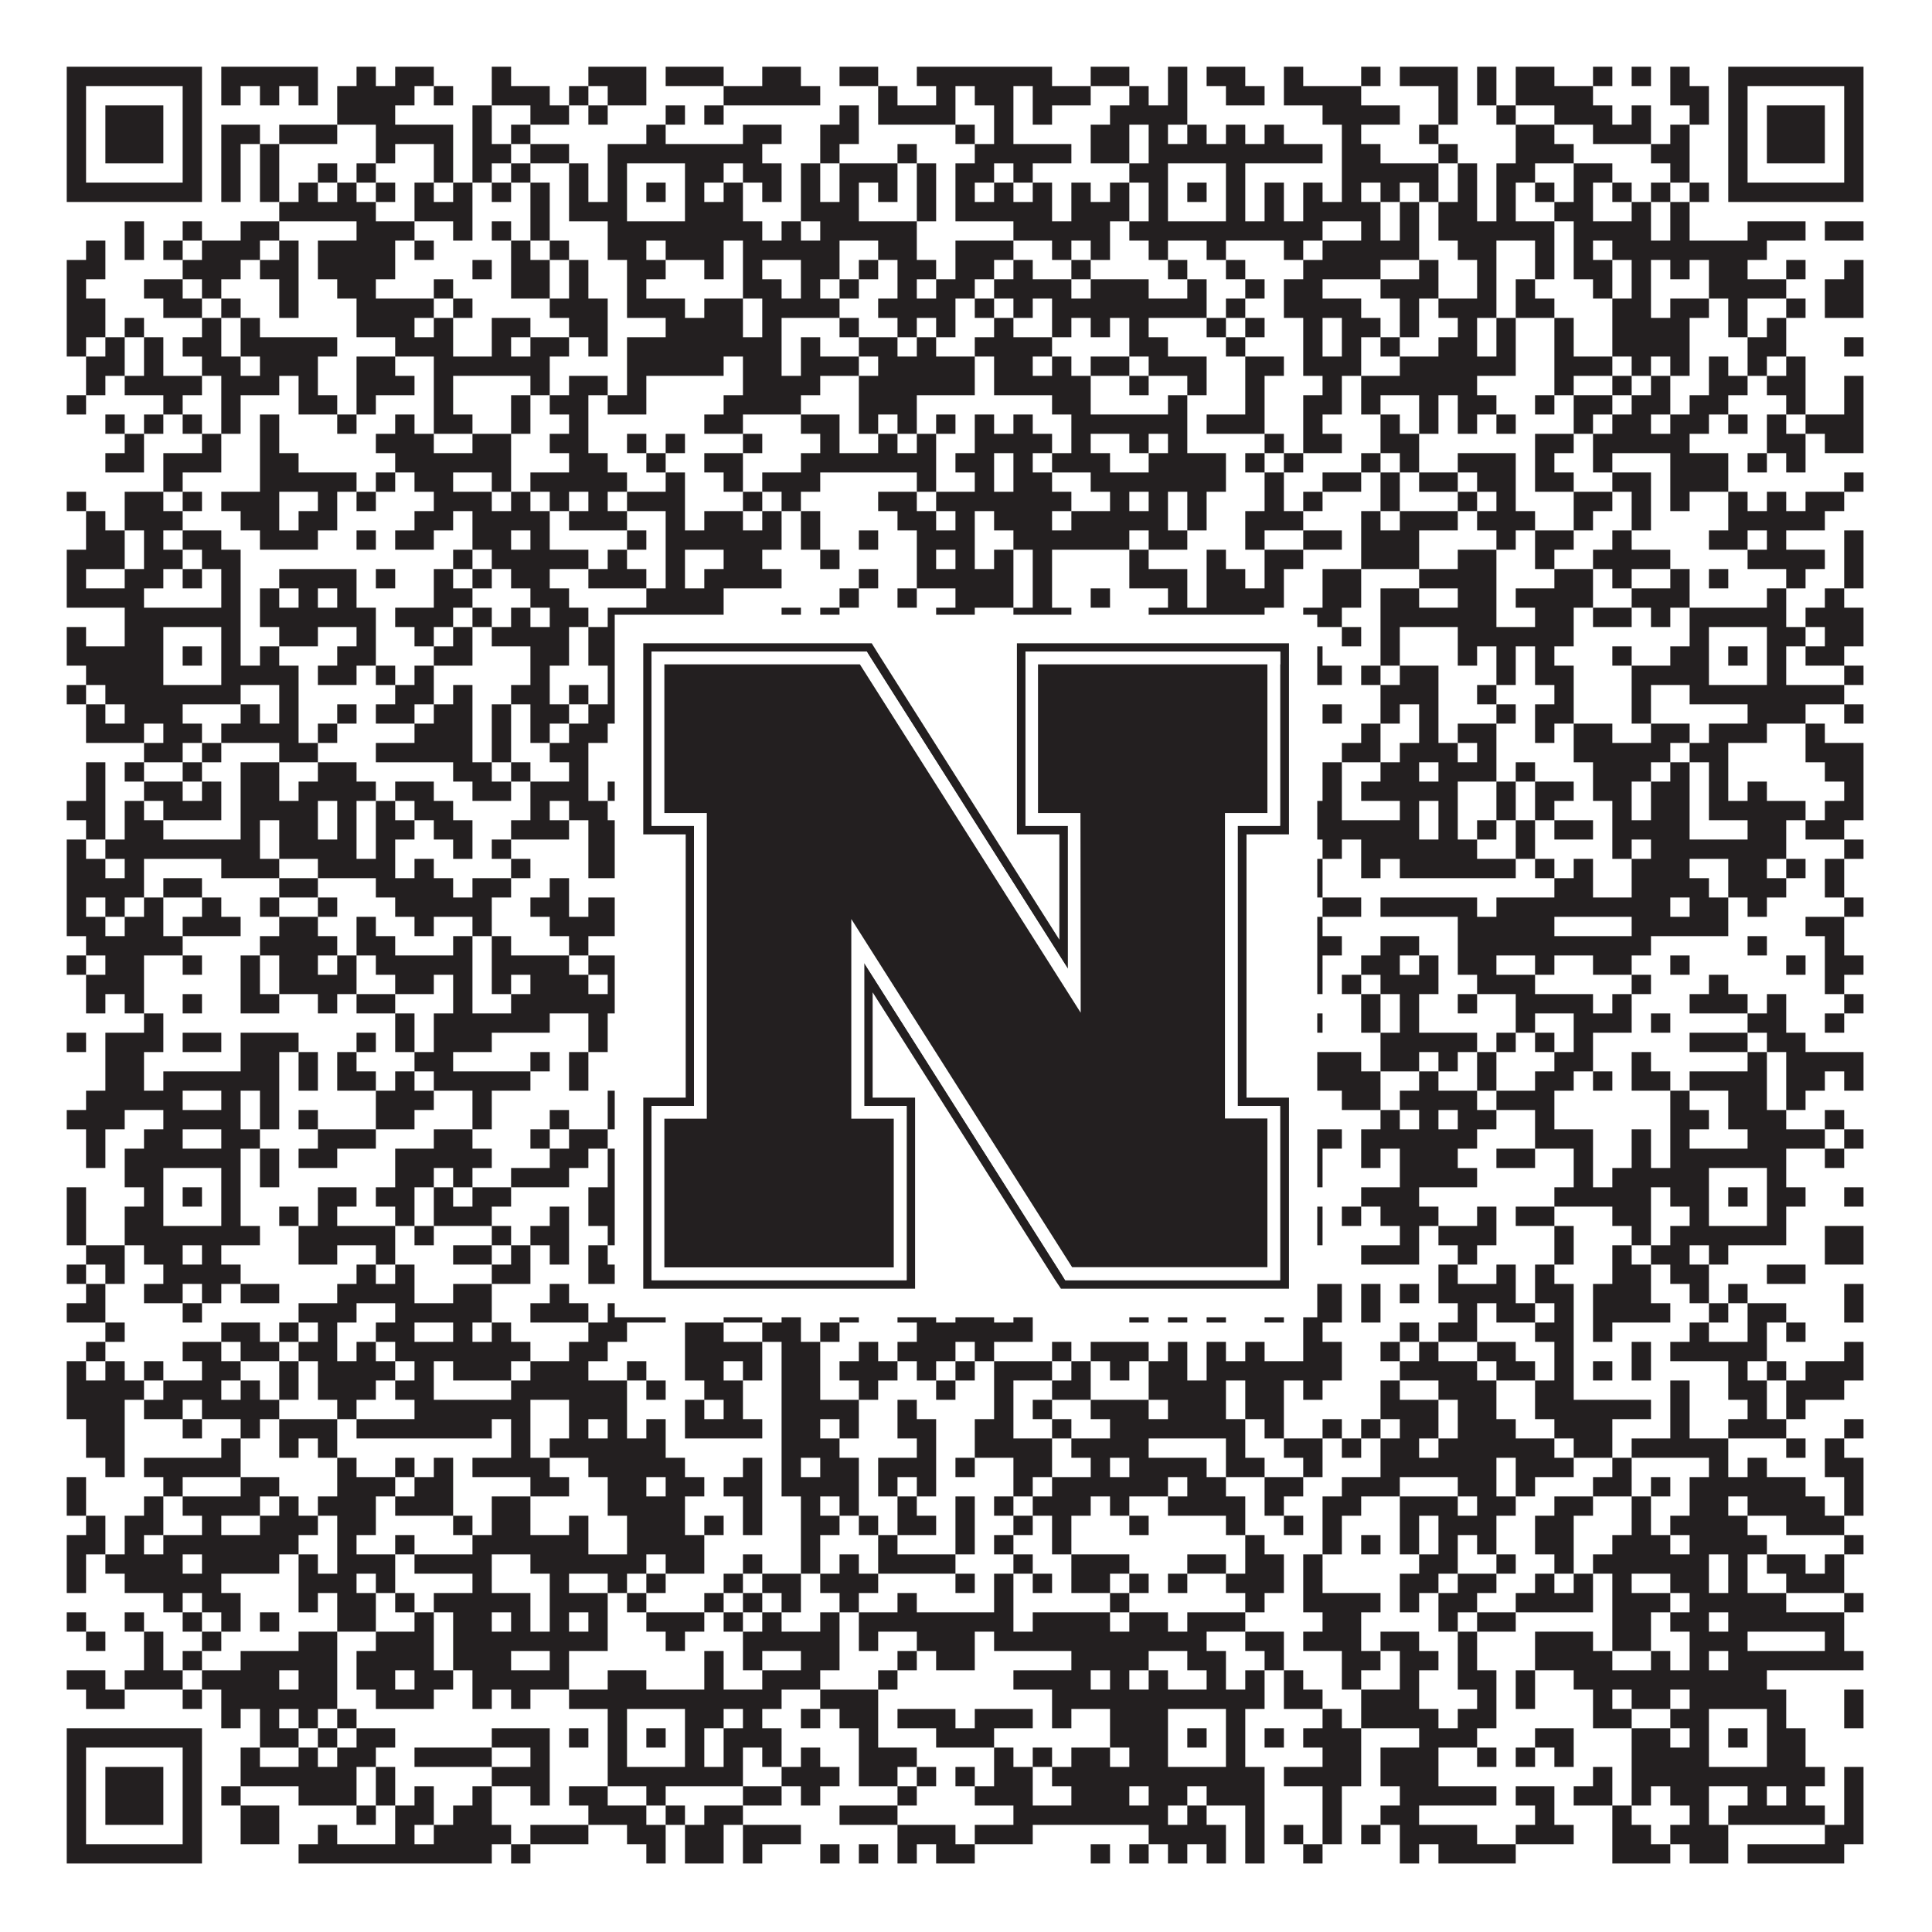
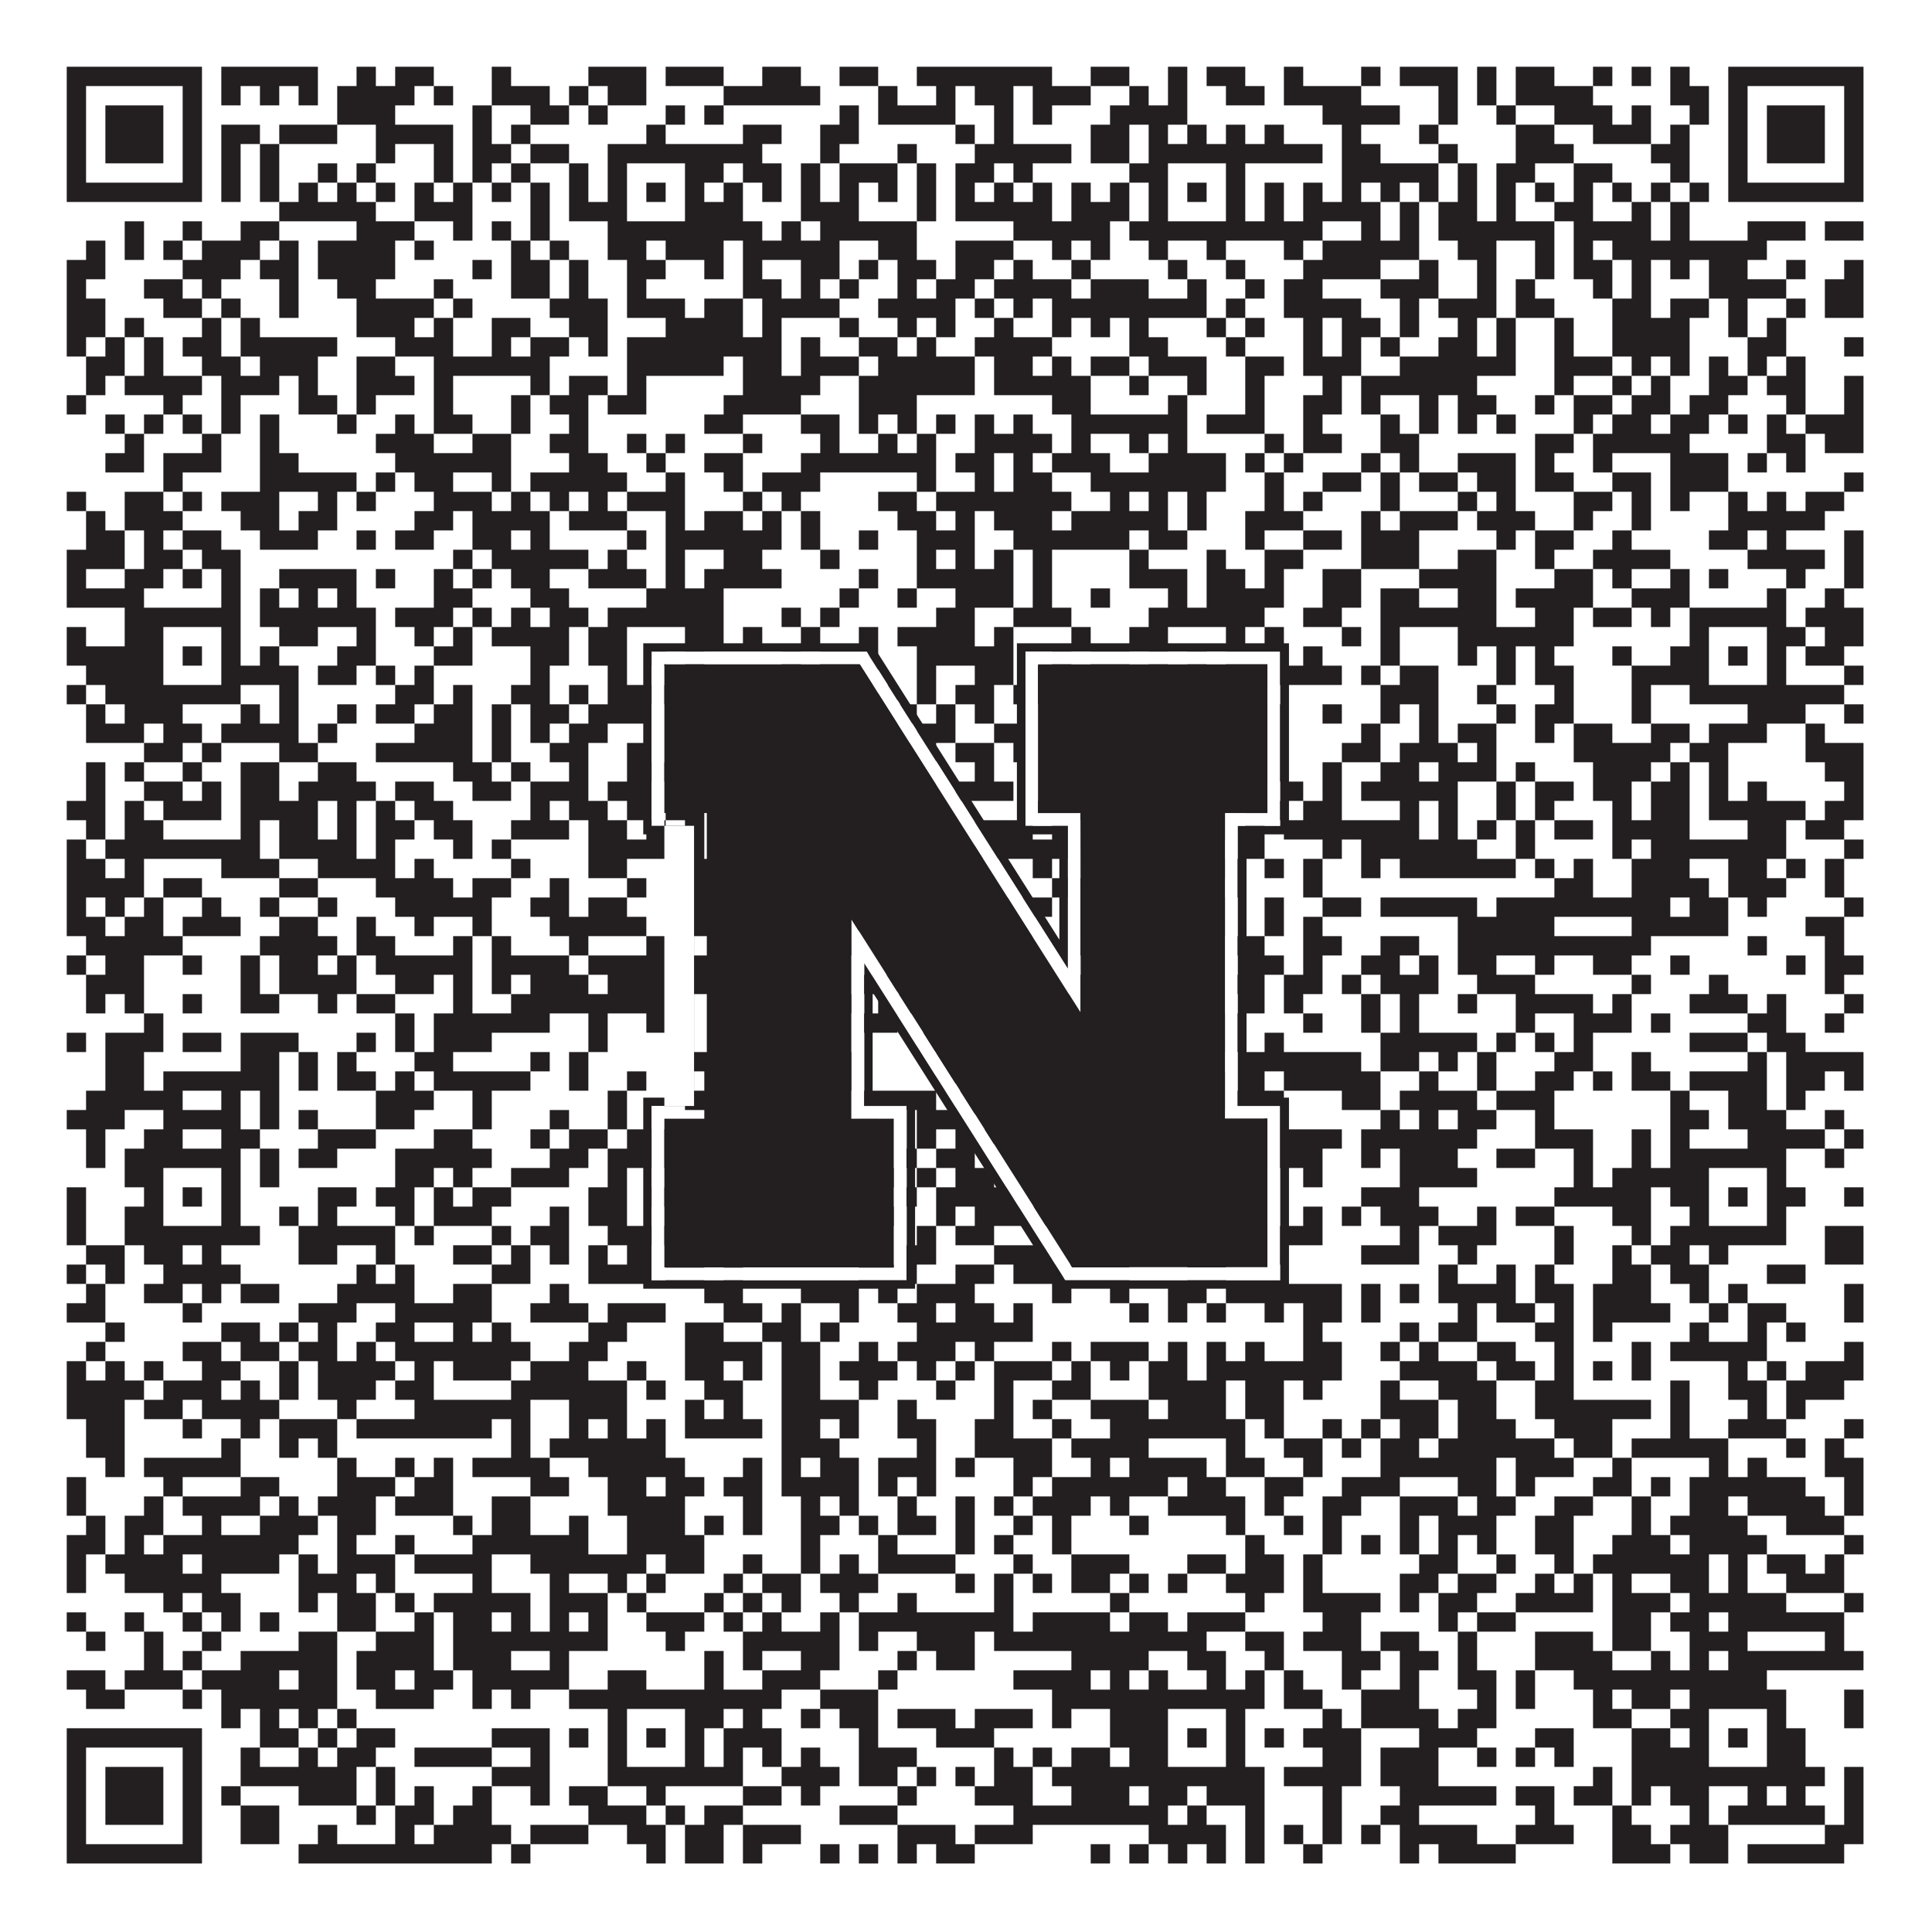
<svg xmlns="http://www.w3.org/2000/svg" version="1.1" width="1100px" height="1100px" viewBox="0 0 1100 1100">
  <rect x="0" y="0" width="1100" height="1100" fill="#ffffff" fill-opacity="1" />
  <path fill="#231f20" fill-opacity="1" d="M38,38L115,38L115,49L38,49ZM126,38L181,38L181,49L126,49ZM203,38L214,38L214,49L203,49ZM225,38L247,38L247,49L225,49ZM280,38L291,38L291,49L280,49ZM335,38L368,38L368,49L335,49ZM379,38L412,38L412,49L379,49ZM434,38L456,38L456,49L434,49ZM478,38L500,38L500,49L478,49ZM522,38L599,38L599,49L522,49ZM621,38L643,38L643,49L621,49ZM665,38L676,38L676,49L665,49ZM687,38L709,38L709,49L687,49ZM731,38L742,38L742,49L731,49ZM775,38L786,38L786,49L775,49ZM797,38L830,38L830,49L797,49ZM841,38L852,38L852,49L841,49ZM863,38L885,38L885,49L863,49ZM907,38L918,38L918,49L907,49ZM929,38L940,38L940,49L929,49ZM951,38L962,38L962,49L951,49ZM984,38L1061,38L1061,49L984,49ZM38,49L49,49L49,60L38,60ZM104,49L115,49L115,60L104,60ZM126,49L137,49L137,60L126,60ZM148,49L159,49L159,60L148,60ZM170,49L181,49L181,60L170,60ZM192,49L236,49L236,60L192,60ZM247,49L258,49L258,60L247,60ZM280,49L313,49L313,60L280,60ZM324,49L335,49L335,60L324,60ZM346,49L368,49L368,60L346,60ZM412,49L467,49L467,60L412,60ZM500,49L511,49L511,60L500,60ZM533,49L544,49L544,60L533,60ZM555,49L577,49L577,60L555,60ZM588,49L621,49L621,60L588,60ZM643,49L654,49L654,60L643,60ZM665,49L676,49L676,60L665,60ZM698,49L720,49L720,60L698,60ZM731,49L775,49L775,60L731,60ZM819,49L830,49L830,60L819,60ZM841,49L852,49L852,60L841,60ZM863,49L907,49L907,60L863,60ZM951,49L973,49L973,60L951,60ZM984,49L995,49L995,60L984,60ZM1050,49L1061,49L1061,60L1050,60ZM38,60L49,60L49,71L38,71ZM60,60L93,60L93,71L60,71ZM104,60L115,60L115,71L104,71ZM192,60L225,60L225,71L192,71ZM269,60L280,60L280,71L269,71ZM302,60L324,60L324,71L302,71ZM335,60L346,60L346,71L335,71ZM379,60L390,60L390,71L379,71ZM401,60L412,60L412,71L401,71ZM478,60L489,60L489,71L478,71ZM500,60L544,60L544,71L500,71ZM566,60L577,60L577,71L566,71ZM588,60L599,60L599,71L588,71ZM632,60L676,60L676,71L632,71ZM753,60L797,60L797,71L753,71ZM819,60L830,60L830,71L819,71ZM852,60L863,60L863,71L852,71ZM885,60L918,60L918,71L885,71ZM929,60L940,60L940,71L929,71ZM962,60L973,60L973,71L962,71ZM984,60L995,60L995,71L984,71ZM1006,60L1039,60L1039,71L1006,71ZM1050,60L1061,60L1061,71L1050,71ZM38,71L49,71L49,82L38,82ZM60,71L93,71L93,82L60,82ZM104,71L115,71L115,82L104,82ZM126,71L148,71L148,82L126,82ZM159,71L192,71L192,82L159,82ZM214,71L258,71L258,82L214,82ZM269,71L280,71L280,82L269,82ZM291,71L302,71L302,82L291,82ZM368,71L379,71L379,82L368,82ZM423,71L445,71L445,82L423,82ZM467,71L489,71L489,82L467,82ZM544,71L555,71L555,82L544,82ZM566,71L577,71L577,82L566,82ZM621,71L643,71L643,82L621,82ZM654,71L665,71L665,82L654,82ZM676,71L687,71L687,82L676,82ZM698,71L709,71L709,82L698,82ZM720,71L731,71L731,82L720,82ZM764,71L775,71L775,82L764,82ZM808,71L819,71L819,82L808,82ZM863,71L885,71L885,82L863,82ZM907,71L940,71L940,82L907,82ZM951,71L962,71L962,82L951,82ZM984,71L995,71L995,82L984,82ZM1006,71L1039,71L1039,82L1006,82ZM1050,71L1061,71L1061,82L1050,82ZM38,82L49,82L49,93L38,93ZM60,82L93,82L93,93L60,93ZM104,82L115,82L115,93L104,93ZM126,82L137,82L137,93L126,93ZM148,82L159,82L159,93L148,93ZM214,82L225,82L225,93L214,93ZM247,82L258,82L258,93L247,93ZM269,82L291,82L291,93L269,93ZM302,82L324,82L324,93L302,93ZM346,82L434,82L434,93L346,93ZM467,82L478,82L478,93L467,93ZM511,82L522,82L522,93L511,93ZM555,82L610,82L610,93L555,93ZM621,82L643,82L643,93L621,93ZM654,82L753,82L753,93L654,93ZM764,82L786,82L786,93L764,93ZM819,82L830,82L830,93L819,93ZM863,82L896,82L896,93L863,93ZM940,82L962,82L962,93L940,93ZM984,82L995,82L995,93L984,93ZM1006,82L1039,82L1039,93L1006,93ZM1050,82L1061,82L1061,93L1050,93ZM38,93L49,93L49,104L38,104ZM104,93L115,93L115,104L104,104ZM126,93L137,93L137,104L126,104ZM148,93L159,93L159,104L148,104ZM181,93L192,93L192,104L181,104ZM203,93L214,93L214,104L203,104ZM247,93L258,93L258,104L247,104ZM269,93L280,93L280,104L269,104ZM291,93L302,93L302,104L291,104ZM324,93L335,93L335,104L324,104ZM346,93L357,93L357,104L346,104ZM390,93L412,93L412,104L390,104ZM423,93L445,93L445,104L423,104ZM456,93L467,93L467,104L456,104ZM478,93L511,93L511,104L478,104ZM522,93L533,93L533,104L522,104ZM544,93L566,93L566,104L544,104ZM577,93L588,93L588,104L577,104ZM643,93L665,93L665,104L643,104ZM698,93L709,93L709,104L698,104ZM764,93L819,93L819,104L764,104ZM830,93L841,93L841,104L830,104ZM852,93L874,93L874,104L852,104ZM896,93L918,93L918,104L896,104ZM951,93L962,93L962,104L951,104ZM984,93L995,93L995,104L984,104ZM1050,93L1061,93L1061,104L1050,104ZM38,104L115,104L115,115L38,115ZM126,104L137,104L137,115L126,115ZM148,104L159,104L159,115L148,115ZM170,104L181,104L181,115L170,115ZM192,104L203,104L203,115L192,115ZM214,104L225,104L225,115L214,115ZM236,104L247,104L247,115L236,115ZM258,104L269,104L269,115L258,115ZM280,104L291,104L291,115L280,115ZM302,104L313,104L313,115L302,115ZM324,104L335,104L335,115L324,115ZM346,104L357,104L357,115L346,115ZM368,104L379,104L379,115L368,115ZM390,104L401,104L401,115L390,115ZM412,104L423,104L423,115L412,115ZM434,104L445,104L445,115L434,115ZM456,104L467,104L467,115L456,115ZM478,104L489,104L489,115L478,115ZM500,104L511,104L511,115L500,115ZM522,104L533,104L533,115L522,115ZM544,104L555,104L555,115L544,115ZM566,104L577,104L577,115L566,115ZM588,104L599,104L599,115L588,115ZM610,104L621,104L621,115L610,115ZM632,104L643,104L643,115L632,115ZM654,104L665,104L665,115L654,115ZM676,104L687,104L687,115L676,115ZM698,104L709,104L709,115L698,115ZM720,104L731,104L731,115L720,115ZM742,104L753,104L753,115L742,115ZM764,104L775,104L775,115L764,115ZM786,104L797,104L797,115L786,115ZM808,104L819,104L819,115L808,115ZM830,104L841,104L841,115L830,115ZM852,104L863,104L863,115L852,115ZM874,104L885,104L885,115L874,115ZM896,104L907,104L907,115L896,115ZM918,104L929,104L929,115L918,115ZM940,104L951,104L951,115L940,115ZM962,104L973,104L973,115L962,115ZM984,104L1061,104L1061,115L984,115ZM159,115L214,115L214,126L159,126ZM236,115L269,115L269,126L236,126ZM302,115L313,115L313,126L302,126ZM324,115L357,115L357,126L324,126ZM390,115L423,115L423,126L390,126ZM456,115L489,115L489,126L456,126ZM522,115L533,115L533,126L522,126ZM544,115L599,115L599,126L544,126ZM610,115L643,115L643,126L610,126ZM654,115L665,115L665,126L654,126ZM698,115L709,115L709,126L698,126ZM720,115L731,115L731,126L720,126ZM742,115L786,115L786,126L742,126ZM797,115L808,115L808,126L797,126ZM819,115L841,115L841,126L819,126ZM852,115L863,115L863,126L852,126ZM885,115L907,115L907,126L885,126ZM929,115L940,115L940,126L929,126ZM951,115L962,115L962,126L951,126ZM71,126L82,126L82,137L71,137ZM104,126L115,126L115,137L104,137ZM137,126L159,126L159,137L137,137ZM203,126L236,126L236,137L203,137ZM258,126L269,126L269,137L258,137ZM280,126L291,126L291,137L280,137ZM302,126L313,126L313,137L302,137ZM346,126L434,126L434,137L346,137ZM445,126L456,126L456,137L445,137ZM467,126L522,126L522,137L467,137ZM577,126L632,126L632,137L577,137ZM643,126L753,126L753,137L643,137ZM775,126L786,126L786,137L775,137ZM797,126L808,126L808,137L797,137ZM819,126L885,126L885,137L819,137ZM896,126L940,126L940,137L896,137ZM951,126L962,126L962,137L951,137ZM995,126L1028,126L1028,137L995,137ZM1039,126L1061,126L1061,137L1039,137ZM49,137L60,137L60,148L49,148ZM71,137L82,137L82,148L71,148ZM93,137L104,137L104,148L93,148ZM115,137L148,137L148,148L115,148ZM159,137L170,137L170,148L159,148ZM181,137L225,137L225,148L181,148ZM236,137L247,137L247,148L236,148ZM291,137L302,137L302,148L291,148ZM313,137L324,137L324,148L313,148ZM346,137L368,137L368,148L346,148ZM379,137L412,137L412,148L379,148ZM423,137L478,137L478,148L423,148ZM500,137L522,137L522,148L500,148ZM544,137L577,137L577,148L544,148ZM599,137L610,137L610,148L599,148ZM621,137L632,137L632,148L621,148ZM654,137L665,137L665,148L654,148ZM687,137L698,137L698,148L687,148ZM731,137L742,137L742,148L731,148ZM753,137L808,137L808,148L753,148ZM830,137L852,137L852,148L830,148ZM874,137L885,137L885,148L874,148ZM896,137L907,137L907,148L896,148ZM918,137L1006,137L1006,148L918,148ZM38,148L60,148L60,159L38,159ZM104,148L137,148L137,159L104,159ZM148,148L170,148L170,159L148,159ZM181,148L225,148L225,159L181,159ZM269,148L280,148L280,159L269,159ZM291,148L313,148L313,159L291,159ZM324,148L335,148L335,159L324,159ZM357,148L379,148L379,159L357,159ZM401,148L412,148L412,159L401,159ZM423,148L434,148L434,159L423,159ZM456,148L478,148L478,159L456,159ZM489,148L500,148L500,159L489,159ZM511,148L533,148L533,159L511,159ZM544,148L566,148L566,159L544,159ZM577,148L588,148L588,159L577,159ZM610,148L621,148L621,159L610,159ZM665,148L676,148L676,159L665,159ZM698,148L709,148L709,159L698,159ZM742,148L786,148L786,159L742,159ZM808,148L819,148L819,159L808,159ZM841,148L852,148L852,159L841,159ZM874,148L885,148L885,159L874,159ZM896,148L918,148L918,159L896,159ZM929,148L940,148L940,159L929,159ZM951,148L962,148L962,159L951,159ZM973,148L995,148L995,159L973,159ZM1017,148L1028,148L1028,159L1017,159ZM1050,148L1061,148L1061,159L1050,159ZM38,159L49,159L49,170L38,170ZM82,159L104,159L104,170L82,170ZM115,159L126,159L126,170L115,170ZM159,159L170,159L170,170L159,170ZM192,159L214,159L214,170L192,170ZM247,159L258,159L258,170L247,170ZM291,159L313,159L313,170L291,170ZM324,159L335,159L335,170L324,170ZM357,159L368,159L368,170L357,170ZM423,159L445,159L445,170L423,170ZM456,159L467,159L467,170L456,170ZM478,159L489,159L489,170L478,170ZM511,159L522,159L522,170L511,170ZM533,159L555,159L555,170L533,170ZM566,159L610,159L610,170L566,170ZM621,159L654,159L654,170L621,170ZM676,159L687,159L687,170L676,170ZM709,159L720,159L720,170L709,170ZM731,159L753,159L753,170L731,170ZM786,159L819,159L819,170L786,170ZM841,159L852,159L852,170L841,170ZM863,159L874,159L874,170L863,170ZM907,159L918,159L918,170L907,170ZM929,159L940,159L940,170L929,170ZM973,159L1017,159L1017,170L973,170ZM1039,159L1061,159L1061,170L1039,170ZM38,170L60,170L60,181L38,181ZM93,170L115,170L115,181L93,181ZM126,170L137,170L137,181L126,181ZM159,170L170,170L170,181L159,181ZM203,170L247,170L247,181L203,181ZM258,170L269,170L269,181L258,181ZM313,170L346,170L346,181L313,181ZM357,170L390,170L390,181L357,181ZM401,170L423,170L423,181L401,181ZM434,170L478,170L478,181L434,181ZM500,170L544,170L544,181L500,181ZM555,170L566,170L566,181L555,181ZM577,170L588,170L588,181L577,181ZM599,170L687,170L687,181L599,181ZM698,170L709,170L709,181L698,181ZM731,170L775,170L775,181L731,181ZM797,170L808,170L808,181L797,181ZM819,170L852,170L852,181L819,181ZM863,170L885,170L885,181L863,181ZM918,170L940,170L940,181L918,181ZM951,170L973,170L973,181L951,181ZM984,170L995,170L995,181L984,181ZM1017,170L1028,170L1028,181L1017,181ZM1039,170L1061,170L1061,181L1039,181ZM38,181L60,181L60,192L38,192ZM71,181L82,181L82,192L71,192ZM115,181L126,181L126,192L115,192ZM137,181L148,181L148,192L137,192ZM203,181L236,181L236,192L203,192ZM247,181L258,181L258,192L247,192ZM280,181L302,181L302,192L280,192ZM324,181L346,181L346,192L324,192ZM379,181L423,181L423,192L379,192ZM434,181L445,181L445,192L434,192ZM478,181L489,181L489,192L478,192ZM511,181L522,181L522,192L511,192ZM533,181L544,181L544,192L533,192ZM566,181L577,181L577,192L566,192ZM599,181L610,181L610,192L599,192ZM621,181L632,181L632,192L621,192ZM643,181L654,181L654,192L643,192ZM687,181L698,181L698,192L687,192ZM709,181L720,181L720,192L709,192ZM742,181L753,181L753,192L742,192ZM764,181L786,181L786,192L764,192ZM797,181L808,181L808,192L797,192ZM830,181L841,181L841,192L830,192ZM852,181L863,181L863,192L852,192ZM885,181L896,181L896,192L885,192ZM918,181L962,181L962,192L918,192ZM984,181L995,181L995,192L984,192ZM1006,181L1017,181L1017,192L1006,192ZM38,192L49,192L49,203L38,203ZM60,192L71,192L71,203L60,203ZM82,192L93,192L93,203L82,203ZM104,192L126,192L126,203L104,203ZM137,192L192,192L192,203L137,203ZM225,192L258,192L258,203L225,203ZM280,192L291,192L291,203L280,203ZM302,192L324,192L324,203L302,203ZM335,192L346,192L346,203L335,203ZM357,192L445,192L445,203L357,203ZM456,192L467,192L467,203L456,203ZM489,192L511,192L511,203L489,203ZM522,192L533,192L533,203L522,203ZM555,192L599,192L599,203L555,203ZM643,192L665,192L665,203L643,203ZM698,192L709,192L709,203L698,203ZM742,192L753,192L753,203L742,203ZM764,192L775,192L775,203L764,203ZM786,192L797,192L797,203L786,203ZM819,192L841,192L841,203L819,203ZM852,192L863,192L863,203L852,203ZM885,192L896,192L896,203L885,203ZM918,192L962,192L962,203L918,203ZM995,192L1017,192L1017,203L995,203ZM1050,192L1061,192L1061,203L1050,203ZM49,203L71,203L71,214L49,214ZM82,203L93,203L93,214L82,214ZM115,203L137,203L137,214L115,214ZM148,203L181,203L181,214L148,214ZM203,203L225,203L225,214L203,214ZM247,203L313,203L313,214L247,214ZM357,203L412,203L412,214L357,214ZM423,203L445,203L445,214L423,214ZM456,203L489,203L489,214L456,214ZM500,203L555,203L555,214L500,214ZM566,203L588,203L588,214L566,214ZM599,203L610,203L610,214L599,214ZM621,203L643,203L643,214L621,214ZM654,203L687,203L687,214L654,214ZM709,203L731,203L731,214L709,214ZM742,203L775,203L775,214L742,214ZM797,203L863,203L863,214L797,214ZM885,203L918,203L918,214L885,214ZM929,203L940,203L940,214L929,214ZM951,203L962,203L962,214L951,214ZM973,203L984,203L984,214L973,214ZM995,203L1006,203L1006,214L995,214ZM1017,203L1028,203L1028,214L1017,214ZM49,214L60,214L60,225L49,225ZM71,214L115,214L115,225L71,225ZM126,214L159,214L159,225L126,225ZM170,214L181,214L181,225L170,225ZM203,214L236,214L236,225L203,225ZM247,214L258,214L258,225L247,225ZM302,214L313,214L313,225L302,225ZM324,214L346,214L346,225L324,225ZM357,214L368,214L368,225L357,225ZM423,214L467,214L467,225L423,225ZM489,214L555,214L555,225L489,225ZM566,214L621,214L621,225L566,225ZM643,214L654,214L654,225L643,225ZM676,214L687,214L687,225L676,225ZM709,214L720,214L720,225L709,225ZM753,214L764,214L764,225L753,225ZM775,214L841,214L841,225L775,225ZM885,214L896,214L896,225L885,225ZM918,214L929,214L929,225L918,225ZM940,214L951,214L951,225L940,225ZM973,214L995,214L995,225L973,225ZM1006,214L1028,214L1028,225L1006,225ZM1050,214L1061,214L1061,225L1050,225ZM38,225L49,225L49,236L38,236ZM93,225L104,225L104,236L93,236ZM126,225L137,225L137,236L126,236ZM170,225L192,225L192,236L170,236ZM203,225L214,225L214,236L203,236ZM247,225L258,225L258,236L247,236ZM291,225L302,225L302,236L291,236ZM313,225L335,225L335,236L313,236ZM346,225L368,225L368,236L346,236ZM412,225L456,225L456,236L412,236ZM489,225L522,225L522,236L489,236ZM599,225L621,225L621,236L599,236ZM665,225L676,225L676,236L665,236ZM709,225L720,225L720,236L709,236ZM742,225L764,225L764,236L742,236ZM775,225L786,225L786,236L775,236ZM808,225L819,225L819,236L808,236ZM830,225L852,225L852,236L830,236ZM874,225L885,225L885,236L874,236ZM896,225L918,225L918,236L896,236ZM929,225L951,225L951,236L929,236ZM962,225L984,225L984,236L962,236ZM1017,225L1028,225L1028,236L1017,236ZM1050,225L1061,225L1061,236L1050,236ZM60,236L71,236L71,247L60,247ZM82,236L93,236L93,247L82,247ZM104,236L115,236L115,247L104,247ZM126,236L137,236L137,247L126,247ZM148,236L159,236L159,247L148,247ZM192,236L203,236L203,247L192,247ZM225,236L236,236L236,247L225,247ZM247,236L269,236L269,247L247,247ZM291,236L302,236L302,247L291,247ZM324,236L335,236L335,247L324,247ZM401,236L423,236L423,247L401,247ZM456,236L478,236L478,247L456,247ZM489,236L500,236L500,247L489,247ZM511,236L522,236L522,247L511,247ZM533,236L544,236L544,247L533,247ZM555,236L566,236L566,247L555,247ZM577,236L588,236L588,247L577,247ZM610,236L676,236L676,247L610,247ZM687,236L720,236L720,247L687,247ZM742,236L753,236L753,247L742,247ZM786,236L797,236L797,247L786,247ZM808,236L819,236L819,247L808,247ZM830,236L841,236L841,247L830,247ZM852,236L863,236L863,247L852,247ZM896,236L907,236L907,247L896,247ZM918,236L940,236L940,247L918,247ZM951,236L973,236L973,247L951,247ZM984,236L995,236L995,247L984,247ZM1006,236L1017,236L1017,247L1006,247ZM1028,236L1061,236L1061,247L1028,247ZM71,247L82,247L82,258L71,258ZM115,247L126,247L126,258L115,258ZM148,247L159,247L159,258L148,258ZM214,247L247,247L247,258L214,258ZM269,247L291,247L291,258L269,258ZM313,247L335,247L335,258L313,258ZM357,247L368,247L368,258L357,258ZM379,247L390,247L390,258L379,258ZM423,247L434,247L434,258L423,258ZM467,247L478,247L478,258L467,258ZM500,247L511,247L511,258L500,258ZM522,247L533,247L533,258L522,258ZM555,247L599,247L599,258L555,258ZM610,247L621,247L621,258L610,258ZM643,247L654,247L654,258L643,258ZM665,247L676,247L676,258L665,258ZM720,247L731,247L731,258L720,258ZM742,247L764,247L764,258L742,258ZM786,247L808,247L808,258L786,258ZM874,247L896,247L896,258L874,258ZM907,247L962,247L962,258L907,258ZM1006,247L1028,247L1028,258L1006,258ZM1039,247L1061,247L1061,258L1039,258ZM60,258L82,258L82,269L60,269ZM93,258L126,258L126,269L93,269ZM148,258L170,258L170,269L148,269ZM225,258L291,258L291,269L225,269ZM324,258L346,258L346,269L324,269ZM368,258L379,258L379,269L368,269ZM401,258L423,258L423,269L401,269ZM456,258L533,258L533,269L456,269ZM544,258L566,258L566,269L544,269ZM577,258L588,258L588,269L577,269ZM599,258L632,258L632,269L599,269ZM654,258L698,258L698,269L654,269ZM709,258L720,258L720,269L709,269ZM731,258L742,258L742,269L731,269ZM775,258L786,258L786,269L775,269ZM797,258L808,258L808,269L797,269ZM830,258L863,258L863,269L830,269ZM874,258L885,258L885,269L874,269ZM907,258L918,258L918,269L907,269ZM951,258L984,258L984,269L951,269ZM995,258L1006,258L1006,269L995,269ZM1017,258L1028,258L1028,269L1017,269ZM93,269L104,269L104,280L93,280ZM148,269L203,269L203,280L148,280ZM214,269L225,269L225,280L214,280ZM236,269L258,269L258,280L236,280ZM280,269L291,269L291,280L280,280ZM302,269L357,269L357,280L302,280ZM379,269L390,269L390,280L379,280ZM412,269L423,269L423,280L412,280ZM434,269L467,269L467,280L434,280ZM522,269L533,269L533,280L522,280ZM555,269L566,269L566,280L555,280ZM577,269L599,269L599,280L577,280ZM621,269L698,269L698,280L621,280ZM720,269L731,269L731,280L720,280ZM753,269L775,269L775,280L753,280ZM786,269L797,269L797,280L786,280ZM808,269L830,269L830,280L808,280ZM841,269L863,269L863,280L841,280ZM874,269L896,269L896,280L874,280ZM918,269L940,269L940,280L918,280ZM951,269L984,269L984,280L951,280ZM1050,269L1061,269L1061,280L1050,280ZM38,280L49,280L49,291L38,291ZM71,280L93,280L93,291L71,291ZM104,280L115,280L115,291L104,291ZM126,280L159,280L159,291L126,291ZM181,280L192,280L192,291L181,291ZM203,280L214,280L214,291L203,291ZM247,280L280,280L280,291L247,291ZM291,280L302,280L302,291L291,291ZM313,280L324,280L324,291L313,291ZM335,280L346,280L346,291L335,291ZM357,280L390,280L390,291L357,291ZM423,280L434,280L434,291L423,291ZM445,280L456,280L456,291L445,291ZM500,280L522,280L522,291L500,291ZM533,280L610,280L610,291L533,291ZM632,280L643,280L643,291L632,291ZM654,280L665,280L665,291L654,291ZM676,280L687,280L687,291L676,291ZM720,280L731,280L731,291L720,291ZM742,280L753,280L753,291L742,291ZM786,280L797,280L797,291L786,291ZM830,280L841,280L841,291L830,291ZM852,280L863,280L863,291L852,291ZM896,280L918,280L918,291L896,291ZM929,280L940,280L940,291L929,291ZM951,280L962,280L962,291L951,291ZM984,280L995,280L995,291L984,291ZM1006,280L1017,280L1017,291L1006,291ZM1028,280L1050,280L1050,291L1028,291ZM49,291L60,291L60,302L49,302ZM71,291L104,291L104,302L71,302ZM137,291L159,291L159,302L137,302ZM170,291L192,291L192,302L170,302ZM236,291L258,291L258,302L236,302ZM269,291L313,291L313,302L269,302ZM324,291L357,291L357,302L324,302ZM379,291L390,291L390,302L379,302ZM401,291L423,291L423,302L401,302ZM434,291L445,291L445,302L434,302ZM456,291L467,291L467,302L456,302ZM511,291L533,291L533,302L511,302ZM544,291L555,291L555,302L544,302ZM566,291L599,291L599,302L566,302ZM610,291L665,291L665,302L610,302ZM676,291L687,291L687,302L676,302ZM709,291L742,291L742,302L709,302ZM775,291L786,291L786,302L775,302ZM797,291L830,291L830,302L797,302ZM841,291L874,291L874,302L841,302ZM896,291L907,291L907,302L896,302ZM929,291L940,291L940,302L929,302ZM984,291L1039,291L1039,302L984,302ZM49,302L71,302L71,313L49,313ZM82,302L93,302L93,313L82,313ZM104,302L126,302L126,313L104,313ZM148,302L181,302L181,313L148,313ZM203,302L214,302L214,313L203,313ZM225,302L247,302L247,313L225,313ZM269,302L291,302L291,313L269,313ZM302,302L313,302L313,313L302,313ZM357,302L368,302L368,313L357,313ZM379,302L445,302L445,313L379,313ZM456,302L467,302L467,313L456,313ZM489,302L500,302L500,313L489,313ZM522,302L555,302L555,313L522,313ZM577,302L643,302L643,313L577,313ZM654,302L676,302L676,313L654,313ZM709,302L720,302L720,313L709,313ZM742,302L764,302L764,313L742,313ZM775,302L808,302L808,313L775,313ZM852,302L863,302L863,313L852,313ZM874,302L896,302L896,313L874,313ZM918,302L929,302L929,313L918,313ZM973,302L995,302L995,313L973,313ZM1006,302L1017,302L1017,313L1006,313ZM1050,302L1061,302L1061,313L1050,313ZM38,313L71,313L71,324L38,324ZM82,313L104,313L104,324L82,324ZM115,313L137,313L137,324L115,324ZM258,313L269,313L269,324L258,324ZM280,313L335,313L335,324L280,324ZM346,313L357,313L357,324L346,324ZM379,313L390,313L390,324L379,324ZM412,313L434,313L434,324L412,324ZM467,313L478,313L478,324L467,324ZM522,313L533,313L533,324L522,324ZM544,313L555,313L555,324L544,324ZM566,313L577,313L577,324L566,324ZM588,313L599,313L599,324L588,324ZM643,313L654,313L654,324L643,324ZM687,313L698,313L698,324L687,324ZM720,313L742,313L742,324L720,324ZM775,313L808,313L808,324L775,324ZM830,313L852,313L852,324L830,324ZM874,313L885,313L885,324L874,324ZM907,313L951,313L951,324L907,324ZM995,313L1039,313L1039,324L995,324ZM1050,313L1061,313L1061,324L1050,324ZM38,324L49,324L49,335L38,335ZM71,324L93,324L93,335L71,335ZM104,324L115,324L115,335L104,335ZM126,324L137,324L137,335L126,335ZM159,324L203,324L203,335L159,335ZM214,324L225,324L225,335L214,335ZM247,324L258,324L258,335L247,335ZM269,324L280,324L280,335L269,335ZM291,324L313,324L313,335L291,335ZM335,324L368,324L368,335L335,335ZM379,324L390,324L390,335L379,335ZM401,324L445,324L445,335L401,335ZM489,324L500,324L500,335L489,335ZM522,324L577,324L577,335L522,335ZM588,324L599,324L599,335L588,335ZM643,324L676,324L676,335L643,335ZM687,324L709,324L709,335L687,335ZM720,324L731,324L731,335L720,335ZM753,324L775,324L775,335L753,335ZM808,324L852,324L852,335L808,335ZM885,324L907,324L907,335L885,335ZM918,324L929,324L929,335L918,335ZM951,324L962,324L962,335L951,335ZM973,324L984,324L984,335L973,335ZM1017,324L1028,324L1028,335L1017,335ZM1050,324L1061,324L1061,335L1050,335ZM38,335L82,335L82,346L38,346ZM126,335L137,335L137,346L126,346ZM148,335L159,335L159,346L148,346ZM170,335L181,335L181,346L170,346ZM192,335L203,335L203,346L192,346ZM247,335L269,335L269,346L247,346ZM302,335L324,335L324,346L302,346ZM368,335L412,335L412,346L368,346ZM478,335L489,335L489,346L478,346ZM511,335L522,335L522,346L511,346ZM544,335L577,335L577,346L544,346ZM588,335L599,335L599,346L588,346ZM621,335L632,335L632,346L621,346ZM665,335L676,335L676,346L665,346ZM687,335L731,335L731,346L687,346ZM753,335L775,335L775,346L753,346ZM786,335L808,335L808,346L786,346ZM830,335L852,335L852,346L830,346ZM863,335L907,335L907,346L863,346ZM929,335L962,335L962,346L929,346ZM1006,335L1017,335L1017,346L1006,346ZM1039,335L1050,335L1050,346L1039,346ZM71,346L137,346L137,357L71,357ZM148,346L214,346L214,357L148,357ZM225,346L258,346L258,357L225,357ZM269,346L280,346L280,357L269,357ZM291,346L302,346L302,357L291,357ZM313,346L335,346L335,357L313,357ZM346,346L412,346L412,357L346,357ZM445,346L456,346L456,357L445,357ZM467,346L478,346L478,357L467,357ZM533,346L555,346L555,357L533,357ZM577,346L610,346L610,357L577,357ZM654,346L720,346L720,357L654,357ZM742,346L764,346L764,357L742,357ZM786,346L852,346L852,357L786,357ZM874,346L896,346L896,357L874,357ZM907,346L929,346L929,357L907,357ZM940,346L951,346L951,357L940,357ZM962,346L1017,346L1017,357L962,357ZM1028,346L1061,346L1061,357L1028,357ZM38,357L49,357L49,368L38,368ZM71,357L93,357L93,368L71,368ZM126,357L137,357L137,368L126,368ZM159,357L181,357L181,368L159,368ZM203,357L214,357L214,368L203,368ZM236,357L247,357L247,368L236,368ZM258,357L269,357L269,368L258,368ZM280,357L324,357L324,368L280,368ZM335,357L357,357L357,368L335,368ZM390,357L412,357L412,368L390,368ZM423,357L434,357L434,368L423,368ZM456,357L467,357L467,368L456,368ZM489,357L500,357L500,368L489,368ZM511,357L555,357L555,368L511,368ZM566,357L577,357L577,368L566,368ZM610,357L621,357L621,368L610,368ZM643,357L665,357L665,368L643,368ZM698,357L709,357L709,368L698,368ZM720,357L731,357L731,368L720,368ZM764,357L775,357L775,368L764,368ZM786,357L797,357L797,368L786,368ZM830,357L896,357L896,368L830,368ZM962,357L973,357L973,368L962,368ZM1006,357L1028,357L1028,368L1006,368ZM1039,357L1061,357L1061,368L1039,368ZM38,368L93,368L93,379L38,379ZM104,368L115,368L115,379L104,379ZM126,368L137,368L137,379L126,379ZM148,368L159,368L159,379L148,379ZM192,368L214,368L214,379L192,379ZM247,368L269,368L269,379L247,379ZM302,368L324,368L324,379L302,379ZM335,368L357,368L357,379L335,379ZM368,368L379,368L379,379L368,379ZM390,368L401,368L401,379L390,379ZM445,368L456,368L456,379L445,379ZM467,368L500,368L500,379L467,379ZM522,368L577,368L577,379L522,379ZM599,368L610,368L610,379L599,379ZM621,368L643,368L643,379L621,379ZM654,368L665,368L665,379L654,379ZM676,368L687,368L687,379L676,379ZM698,368L731,368L731,379L698,379ZM742,368L753,368L753,379L742,379ZM786,368L797,368L797,379L786,379ZM830,368L841,368L841,379L830,379ZM852,368L863,368L863,379L852,379ZM874,368L885,368L885,379L874,379ZM918,368L929,368L929,379L918,379ZM951,368L973,368L973,379L951,379ZM984,368L995,368L995,379L984,379ZM1006,368L1017,368L1017,379L1006,379ZM1028,368L1050,368L1050,379L1028,379ZM49,379L93,379L93,390L49,390ZM126,379L170,379L170,390L126,390ZM181,379L203,379L203,390L181,390ZM214,379L225,379L225,390L214,390ZM236,379L247,379L247,390L236,390ZM302,379L313,379L313,390L302,390ZM346,379L357,379L357,390L346,390ZM390,379L401,379L401,390L390,390ZM423,379L445,379L445,390L423,390ZM467,379L500,379L500,390L467,390ZM522,379L533,379L533,390L522,390ZM555,379L577,379L577,390L555,390ZM588,379L599,379L599,390L588,390ZM610,379L621,379L621,390L610,390ZM643,379L665,379L665,390L643,390ZM698,379L709,379L709,390L698,390ZM720,379L764,379L764,390L720,390ZM775,379L786,379L786,390L775,390ZM797,379L819,379L819,390L797,390ZM852,379L863,379L863,390L852,390ZM874,379L896,379L896,390L874,390ZM929,379L973,379L973,390L929,390ZM1006,379L1017,379L1017,390L1006,390ZM1050,379L1061,379L1061,390L1050,390ZM38,390L49,390L49,401L38,401ZM60,390L137,390L137,401L60,401ZM159,390L170,390L170,401L159,401ZM225,390L247,390L247,401L225,401ZM258,390L269,390L269,401L258,401ZM291,390L313,390L313,401L291,401ZM324,390L335,390L335,401L324,401ZM346,390L401,390L401,401L346,401ZM500,390L511,390L511,401L500,401ZM522,390L533,390L533,401L522,401ZM544,390L566,390L566,401L544,401ZM577,390L632,390L632,401L577,401ZM654,390L720,390L720,401L654,401ZM786,390L819,390L819,401L786,401ZM841,390L852,390L852,401L841,401ZM885,390L896,390L896,401L885,401ZM929,390L940,390L940,401L929,401ZM962,390L1050,390L1050,401L962,401ZM49,401L60,401L60,412L49,412ZM71,401L104,401L104,412L71,412ZM137,401L148,401L148,412L137,412ZM159,401L170,401L170,412L159,412ZM192,401L203,401L203,412L192,412ZM214,401L236,401L236,412L214,412ZM247,401L269,401L269,412L247,412ZM280,401L291,401L291,412L280,412ZM302,401L324,401L324,412L302,412ZM335,401L368,401L368,412L335,412ZM379,401L401,401L401,412L379,412ZM412,401L423,401L423,412L412,412ZM434,401L445,401L445,412L434,412ZM500,401L522,401L522,412L500,412ZM533,401L544,401L544,412L533,412ZM555,401L566,401L566,412L555,412ZM676,401L698,401L698,412L676,412ZM709,401L731,401L731,412L709,412ZM753,401L764,401L764,412L753,412ZM786,401L797,401L797,412L786,412ZM808,401L819,401L819,412L808,412ZM852,401L863,401L863,412L852,412ZM874,401L896,401L896,412L874,412ZM929,401L940,401L940,412L929,412ZM995,401L1028,401L1028,412L995,412ZM1050,401L1061,401L1061,412L1050,412ZM49,412L82,412L82,423L49,423ZM93,412L115,412L115,423L93,423ZM126,412L170,412L170,423L126,423ZM181,412L192,412L192,423L181,423ZM236,412L269,412L269,423L236,423ZM280,412L291,412L291,423L280,423ZM302,412L313,412L313,423L302,423ZM324,412L346,412L346,423L324,423ZM379,412L423,412L423,423L379,423ZM445,412L456,412L456,423L445,423ZM500,412L511,412L511,423L500,423ZM522,412L544,412L544,423L522,423ZM566,412L588,412L588,423L566,423ZM599,412L610,412L610,423L599,423ZM632,412L665,412L665,423L632,423ZM676,412L698,412L698,423L676,423ZM720,412L731,412L731,423L720,423ZM775,412L786,412L786,423L775,423ZM808,412L819,412L819,423L808,423ZM830,412L852,412L852,423L830,423ZM874,412L885,412L885,423L874,423ZM896,412L918,412L918,423L896,423ZM940,412L962,412L962,423L940,423ZM973,412L1006,412L1006,423L973,423ZM1028,412L1039,412L1039,423L1028,423ZM82,423L104,423L104,434L82,434ZM115,423L126,423L126,434L115,434ZM159,423L181,423L181,434L159,434ZM214,423L269,423L269,434L214,434ZM280,423L291,423L291,434L280,434ZM313,423L335,423L335,434L313,434ZM357,423L368,423L368,434L357,434ZM379,423L390,423L390,434L379,434ZM423,423L445,423L445,434L423,434ZM467,423L489,423L489,434L467,434ZM511,423L533,423L533,434L511,434ZM544,423L566,423L566,434L544,434ZM577,423L588,423L588,434L577,434ZM621,423L643,423L643,434L621,434ZM687,423L731,423L731,434L687,434ZM764,423L786,423L786,434L764,434ZM797,423L830,423L830,434L797,434ZM841,423L852,423L852,434L841,434ZM896,423L951,423L951,434L896,434ZM962,423L984,423L984,434L962,434ZM1028,423L1061,423L1061,434L1028,434ZM49,434L60,434L60,445L49,445ZM71,434L82,434L82,445L71,445ZM104,434L115,434L115,445L104,445ZM137,434L159,434L159,445L137,445ZM181,434L203,434L203,445L181,445ZM258,434L280,434L280,445L258,445ZM291,434L302,434L302,445L291,445ZM324,434L335,434L335,445L324,445ZM357,434L379,434L379,445L357,445ZM390,434L401,434L401,445L390,445ZM434,434L445,434L445,445L434,445ZM456,434L467,434L467,445L456,445ZM500,434L511,434L511,445L500,445ZM522,434L533,434L533,445L522,445ZM555,434L566,434L566,445L555,445ZM610,434L654,434L654,445L610,445ZM665,434L676,434L676,445L665,445ZM687,434L698,434L698,445L687,445ZM709,434L731,434L731,445L709,445ZM753,434L764,434L764,445L753,445ZM786,434L808,434L808,445L786,445ZM819,434L852,434L852,445L819,445ZM863,434L874,434L874,445L863,445ZM907,434L940,434L940,445L907,445ZM951,434L962,434L962,445L951,445ZM973,434L984,434L984,445L973,445ZM1039,434L1061,434L1061,445L1039,445ZM49,445L60,445L60,456L49,456ZM82,445L104,445L104,456L82,456ZM115,445L126,445L126,456L115,456ZM137,445L159,445L159,456L137,456ZM170,445L214,445L214,456L170,456ZM225,445L247,445L247,456L225,456ZM269,445L291,445L291,456L269,456ZM302,445L335,445L335,456L302,456ZM346,445L368,445L368,456L346,456ZM390,445L401,445L401,456L390,456ZM434,445L445,445L445,456L434,456ZM478,445L533,445L533,456L478,456ZM544,445L577,445L577,456L544,456ZM599,445L610,445L610,456L599,456ZM632,445L654,445L654,456L632,456ZM676,445L720,445L720,456L676,456ZM731,445L742,445L742,456L731,456ZM753,445L764,445L764,456L753,456ZM775,445L830,445L830,456L775,456ZM852,445L863,445L863,456L852,456ZM874,445L896,445L896,456L874,456ZM907,445L929,445L929,456L907,456ZM940,445L962,445L962,456L940,456ZM973,445L984,445L984,456L973,456ZM995,445L1006,445L1006,456L995,456ZM1050,445L1061,445L1061,456L1050,456ZM38,456L60,456L60,467L38,467ZM71,456L82,456L82,467L71,467ZM93,456L126,456L126,467L93,467ZM137,456L181,456L181,467L137,467ZM192,456L203,456L203,467L192,467ZM214,456L225,456L225,467L214,467ZM236,456L258,456L258,467L236,467ZM302,456L313,456L313,467L302,467ZM324,456L346,456L346,467L324,467ZM357,456L368,456L368,467L357,467ZM379,456L401,456L401,467L379,467ZM412,456L445,456L445,467L412,467ZM456,456L478,456L478,467L456,467ZM489,456L511,456L511,467L489,467ZM588,456L621,456L621,467L588,467ZM632,456L665,456L665,467L632,467ZM687,456L698,456L698,467L687,467ZM709,456L731,456L731,467L709,467ZM742,456L764,456L764,467L742,467ZM797,456L808,456L808,467L797,467ZM819,456L830,456L830,467L819,467ZM852,456L863,456L863,467L852,467ZM874,456L885,456L885,467L874,467ZM918,456L929,456L929,467L918,467ZM940,456L962,456L962,467L940,467ZM973,456L1028,456L1028,467L973,467ZM1039,456L1061,456L1061,467L1039,467ZM49,467L60,467L60,478L49,478ZM71,467L93,467L93,478L71,478ZM137,467L148,467L148,478L137,478ZM159,467L181,467L181,478L159,478ZM192,467L203,467L203,478L192,478ZM214,467L236,467L236,478L214,478ZM247,467L269,467L269,478L247,478ZM291,467L324,467L324,478L291,478ZM335,467L357,467L357,478L335,478ZM368,467L379,467L379,478L368,478ZM390,467L401,467L401,478L390,478ZM412,467L500,467L500,478L412,478ZM555,467L588,467L588,478L555,478ZM599,467L610,467L610,478L599,478ZM621,467L632,467L632,478L621,478ZM687,467L698,467L698,478L687,478ZM709,467L720,467L720,478L709,478ZM731,467L808,467L808,478L731,478ZM819,467L830,467L830,478L819,478ZM841,467L852,467L852,478L841,478ZM863,467L874,467L874,478L863,478ZM885,467L907,467L907,478L885,478ZM918,467L962,467L962,478L918,478ZM995,467L1017,467L1017,478L995,478ZM1028,467L1050,467L1050,478L1028,478ZM38,478L49,478L49,489L38,489ZM60,478L148,478L148,489L60,489ZM159,478L203,478L203,489L159,489ZM214,478L225,478L225,489L214,489ZM258,478L269,478L269,489L258,489ZM280,478L291,478L291,489L280,489ZM335,478L379,478L379,489L335,489ZM390,478L401,478L401,489L390,489ZM423,478L434,478L434,489L423,489ZM445,478L467,478L467,489L445,489ZM500,478L522,478L522,489L500,489ZM533,478L544,478L544,489L533,489ZM555,478L610,478L610,489L555,489ZM621,478L632,478L632,489L621,489ZM676,478L687,478L687,489L676,489ZM709,478L720,478L720,489L709,489ZM753,478L764,478L764,489L753,489ZM775,478L841,478L841,489L775,489ZM863,478L874,478L874,489L863,489ZM918,478L929,478L929,489L918,489ZM940,478L1017,478L1017,489L940,489ZM1050,478L1061,478L1061,489L1050,489ZM38,489L60,489L60,500L38,500ZM71,489L82,489L82,500L71,500ZM126,489L159,489L159,500L126,500ZM181,489L225,489L225,500L181,500ZM236,489L247,489L247,500L236,500ZM291,489L302,489L302,500L291,500ZM335,489L357,489L357,500L335,500ZM390,489L412,489L412,500L390,500ZM467,489L511,489L511,500L467,500ZM522,489L533,489L533,500L522,500ZM544,489L555,489L555,500L544,500ZM588,489L599,489L599,500L588,500ZM654,489L665,489L665,500L654,500ZM676,489L709,489L709,500L676,500ZM720,489L731,489L731,500L720,500ZM742,489L753,489L753,500L742,500ZM775,489L786,489L786,500L775,500ZM797,489L863,489L863,500L797,500ZM874,489L885,489L885,500L874,500ZM896,489L907,489L907,500L896,500ZM929,489L962,489L962,500L929,500ZM984,489L1006,489L1006,500L984,500ZM1017,489L1028,489L1028,500L1017,500ZM1039,489L1050,489L1050,500L1039,500ZM38,500L82,500L82,511L38,511ZM93,500L115,500L115,511L93,511ZM159,500L181,500L181,511L159,511ZM214,500L258,500L258,511L214,511ZM269,500L291,500L291,511L269,511ZM313,500L324,500L324,511L313,511ZM357,500L368,500L368,511L357,511ZM379,500L412,500L412,511L379,511ZM423,500L434,500L434,511L423,511ZM467,500L478,500L478,511L467,511ZM489,500L511,500L511,511L489,511ZM522,500L544,500L544,511L522,511ZM599,500L654,500L654,511L599,511ZM665,500L676,500L676,511L665,511ZM698,500L709,500L709,511L698,511ZM742,500L753,500L753,511L742,511ZM885,500L907,500L907,511L885,511ZM929,500L973,500L973,511L929,511ZM984,500L1017,500L1017,511L984,511ZM1039,500L1050,500L1050,511L1039,511ZM38,511L49,511L49,522L38,522ZM60,511L71,511L71,522L60,522ZM82,511L93,511L93,522L82,522ZM115,511L126,511L126,522L115,522ZM148,511L159,511L159,522L148,522ZM181,511L192,511L192,522L181,522ZM225,511L280,511L280,522L225,522ZM302,511L324,511L324,522L302,522ZM335,511L357,511L357,522L335,522ZM379,511L412,511L412,522L379,522ZM423,511L445,511L445,522L423,522ZM456,511L478,511L478,522L456,522ZM489,511L500,511L500,522L489,522ZM511,511L522,511L522,522L511,522ZM544,511L599,511L599,522L544,522ZM610,511L632,511L632,522L610,522ZM665,511L676,511L676,522L665,522ZM687,511L698,511L698,522L687,522ZM720,511L731,511L731,522L720,522ZM753,511L775,511L775,522L753,522ZM786,511L841,511L841,522L786,522ZM852,511L951,511L951,522L852,522ZM962,511L984,511L984,522L962,522ZM995,511L1006,511L1006,522L995,522ZM1050,511L1061,511L1061,522L1050,522ZM38,522L60,522L60,533L38,533ZM71,522L93,522L93,533L71,533ZM104,522L137,522L137,533L104,533ZM159,522L181,522L181,533L159,533ZM203,522L214,522L214,533L203,533ZM236,522L247,522L247,533L236,533ZM269,522L280,522L280,533L269,533ZM313,522L368,522L368,533L313,533ZM390,522L434,522L434,533L390,533ZM456,522L467,522L467,533L456,533ZM478,522L489,522L489,533L478,533ZM500,522L533,522L533,533L500,533ZM544,522L588,522L588,533L544,533ZM610,522L632,522L632,533L610,533ZM643,522L654,522L654,533L643,533ZM687,522L698,522L698,533L687,533ZM720,522L731,522L731,533L720,533ZM742,522L753,522L753,533L742,533ZM830,522L885,522L885,533L830,533ZM929,522L984,522L984,533L929,533ZM1028,522L1050,522L1050,533L1028,533ZM49,533L104,533L104,544L49,544ZM148,533L192,533L192,544L148,544ZM203,533L225,533L225,544L203,544ZM258,533L269,533L269,544L258,544ZM280,533L291,533L291,544L280,544ZM324,533L335,533L335,544L324,544ZM368,533L390,533L390,544L368,544ZM412,533L423,533L423,544L412,544ZM434,533L456,533L456,544L434,544ZM467,533L489,533L489,544L467,544ZM511,533L533,533L533,544L511,544ZM555,533L566,533L566,544L555,544ZM577,533L588,533L588,544L577,544ZM610,533L621,533L621,544L610,544ZM643,533L676,533L676,544L643,544ZM698,533L720,533L720,544L698,544ZM742,533L764,533L764,544L742,544ZM786,533L808,533L808,544L786,544ZM830,533L940,533L940,544L830,544ZM995,533L1006,533L1006,544L995,544ZM1039,533L1050,533L1050,544L1039,544ZM38,544L49,544L49,555L38,555ZM60,544L82,544L82,555L60,555ZM104,544L115,544L115,555L104,555ZM137,544L148,544L148,555L137,555ZM159,544L181,544L181,555L159,555ZM192,544L203,544L203,555L192,555ZM214,544L269,544L269,555L214,555ZM280,544L324,544L324,555L280,555ZM335,544L379,544L379,555L335,555ZM390,544L412,544L412,555L390,555ZM434,544L456,544L456,555L434,555ZM533,544L544,544L544,555L533,555ZM555,544L577,544L577,555L555,555ZM654,544L687,544L687,555L654,555ZM709,544L731,544L731,555L709,555ZM742,544L753,544L753,555L742,555ZM775,544L797,544L797,555L775,555ZM808,544L819,544L819,555L808,555ZM830,544L852,544L852,555L830,555ZM874,544L885,544L885,555L874,555ZM907,544L929,544L929,555L907,555ZM951,544L962,544L962,555L951,555ZM1017,544L1028,544L1028,555L1017,555ZM1039,544L1061,544L1061,555L1039,555ZM49,555L82,555L82,566L49,566ZM137,555L148,555L148,566L137,566ZM159,555L203,555L203,566L159,566ZM225,555L247,555L247,566L225,566ZM258,555L269,555L269,566L258,566ZM280,555L291,555L291,566L280,566ZM302,555L335,555L335,566L302,566ZM346,555L379,555L379,566L346,566ZM390,555L412,555L412,566L390,566ZM456,555L467,555L467,566L456,566ZM489,555L511,555L511,566L489,566ZM522,555L555,555L555,566L522,566ZM566,555L588,555L588,566L566,566ZM610,555L621,555L621,566L610,566ZM632,555L654,555L654,566L632,566ZM676,555L687,555L687,566L676,566ZM698,555L720,555L720,566L698,566ZM731,555L753,555L753,566L731,566ZM764,555L775,555L775,566L764,566ZM786,555L819,555L819,566L786,566ZM841,555L874,555L874,566L841,566ZM929,555L940,555L940,566L929,566ZM973,555L984,555L984,566L973,566ZM1039,555L1050,555L1050,566L1039,566ZM49,566L60,566L60,577L49,577ZM71,566L82,566L82,577L71,577ZM104,566L115,566L115,577L104,577ZM137,566L159,566L159,577L137,577ZM181,566L192,566L192,577L181,577ZM203,566L225,566L225,577L203,577ZM258,566L269,566L269,577L258,577ZM291,566L379,566L379,577L291,577ZM478,566L489,566L489,577L478,577ZM500,566L522,566L522,577L500,577ZM533,566L544,566L544,577L533,577ZM599,566L621,566L621,577L599,577ZM632,566L643,566L643,577L632,577ZM654,566L665,566L665,577L654,577ZM676,566L687,566L687,577L676,577ZM709,566L720,566L720,577L709,577ZM731,566L742,566L742,577L731,577ZM775,566L786,566L786,577L775,577ZM797,566L808,566L808,577L797,577ZM830,566L841,566L841,577L830,577ZM863,566L907,566L907,577L863,577ZM918,566L929,566L929,577L918,577ZM962,566L995,566L995,577L962,577ZM1006,566L1017,566L1017,577L1006,577ZM1050,566L1061,566L1061,577L1050,577ZM82,577L93,577L93,588L82,588ZM225,577L236,577L236,588L225,588ZM247,577L313,577L313,588L247,588ZM335,577L346,577L346,588L335,588ZM368,577L390,577L390,588L368,588ZM412,577L423,577L423,588L412,588ZM434,577L456,577L456,588L434,588ZM467,577L478,577L478,588L467,588ZM489,577L511,577L511,588L489,588ZM566,577L599,577L599,588L566,588ZM610,577L621,577L621,588L610,588ZM654,577L665,577L665,588L654,588ZM676,577L709,577L709,588L676,588ZM742,577L753,577L753,588L742,588ZM775,577L786,577L786,588L775,588ZM797,577L808,577L808,588L797,588ZM863,577L874,577L874,588L863,588ZM896,577L929,577L929,588L896,588ZM940,577L951,577L951,588L940,588ZM995,577L1017,577L1017,588L995,588ZM1039,577L1050,577L1050,588L1039,588ZM38,588L49,588L49,599L38,599ZM60,588L93,588L93,599L60,599ZM104,588L126,588L126,599L104,599ZM137,588L170,588L170,599L137,599ZM203,588L214,588L214,599L203,599ZM225,588L236,588L236,599L225,599ZM247,588L280,588L280,599L247,599ZM335,588L346,588L346,599L335,599ZM412,588L434,588L434,599L412,599ZM522,588L544,588L544,599L522,599ZM555,588L566,588L566,599L555,599ZM577,588L610,588L610,599L577,599ZM632,588L643,588L643,599L632,599ZM665,588L709,588L709,599L665,599ZM720,588L731,588L731,599L720,599ZM786,588L841,588L841,599L786,599ZM852,588L863,588L863,599L852,599ZM874,588L885,588L885,599L874,599ZM896,588L907,588L907,599L896,599ZM962,588L995,588L995,599L962,599ZM1006,588L1028,588L1028,599L1006,599ZM60,599L82,599L82,610L60,610ZM137,599L159,599L159,610L137,610ZM170,599L181,599L181,610L170,610ZM192,599L203,599L203,610L192,610ZM236,599L258,599L258,610L236,610ZM302,599L313,599L313,610L302,610ZM324,599L335,599L335,610L324,610ZM379,599L412,599L412,610L379,610ZM434,599L445,599L445,610L434,610ZM456,599L489,599L489,610L456,610ZM533,599L555,599L555,610L533,610ZM566,599L577,599L577,610L566,610ZM610,599L621,599L621,610L610,610ZM665,599L676,599L676,610L665,610ZM709,599L775,599L775,610L709,610ZM786,599L808,599L808,610L786,610ZM819,599L830,599L830,610L819,610ZM841,599L852,599L852,610L841,610ZM885,599L907,599L907,610L885,610ZM929,599L940,599L940,610L929,610ZM995,599L1006,599L1006,610L995,610ZM1017,599L1061,599L1061,610L1017,610ZM60,610L82,610L82,621L60,621ZM93,610L159,610L159,621L93,621ZM170,610L181,610L181,621L170,621ZM192,610L214,610L214,621L192,621ZM225,610L236,610L236,621L225,621ZM247,610L302,610L302,621L247,621ZM324,610L335,610L335,621L324,621ZM357,610L368,610L368,621L357,621ZM379,610L390,610L390,621L379,621ZM401,610L412,610L412,621L401,621ZM467,610L489,610L489,621L467,621ZM533,610L544,610L544,621L533,621ZM566,610L621,610L621,621L566,621ZM632,610L676,610L676,621L632,621ZM687,610L698,610L698,621L687,621ZM709,610L720,610L720,621L709,621ZM731,610L786,610L786,621L731,621ZM808,610L819,610L819,621L808,621ZM841,610L852,610L852,621L841,621ZM874,610L896,610L896,621L874,621ZM907,610L918,610L918,621L907,621ZM929,610L951,610L951,621L929,621ZM962,610L1006,610L1006,621L962,621ZM1017,610L1039,610L1039,621L1017,621ZM1050,610L1061,610L1061,621L1050,621ZM49,621L104,621L104,632L49,632ZM126,621L137,621L137,632L126,632ZM148,621L159,621L159,632L148,632ZM214,621L247,621L247,632L214,632ZM269,621L280,621L280,632L269,632ZM346,621L357,621L357,632L346,632ZM390,621L445,621L445,632L390,632ZM489,621L533,621L533,632L489,632ZM544,621L555,621L555,632L544,632ZM610,621L643,621L643,632L610,632ZM654,621L676,621L676,632L654,632ZM687,621L731,621L731,632L687,632ZM764,621L786,621L786,632L764,632ZM797,621L841,621L841,632L797,632ZM852,621L885,621L885,632L852,632ZM951,621L962,621L962,632L951,632ZM984,621L1006,621L1006,632L984,632ZM1017,621L1028,621L1028,632L1017,632ZM38,632L71,632L71,643L38,643ZM93,632L137,632L137,643L93,643ZM148,632L159,632L159,643L148,643ZM170,632L181,632L181,643L170,643ZM214,632L236,632L236,643L214,643ZM269,632L280,632L280,643L269,643ZM313,632L324,632L324,643L313,643ZM346,632L357,632L357,643L346,643ZM401,632L423,632L423,643L401,643ZM434,632L478,632L478,643L434,643ZM489,632L500,632L500,643L489,643ZM522,632L555,632L555,643L522,643ZM566,632L577,632L577,643L566,643ZM588,632L599,632L599,643L588,643ZM654,632L665,632L665,643L654,643ZM676,632L687,632L687,643L676,643ZM720,632L731,632L731,643L720,643ZM786,632L797,632L797,643L786,643ZM808,632L819,632L819,643L808,643ZM830,632L852,632L852,643L830,643ZM874,632L885,632L885,643L874,643ZM951,632L973,632L973,643L951,643ZM984,632L1017,632L1017,643L984,643ZM1039,632L1050,632L1050,643L1039,643ZM49,643L60,643L60,654L49,654ZM82,643L104,643L104,654L82,654ZM126,643L148,643L148,654L126,654ZM181,643L214,643L214,654L181,654ZM247,643L269,643L269,654L247,654ZM302,643L313,643L313,654L302,654ZM324,643L346,643L346,654L324,654ZM357,643L390,643L390,654L357,654ZM412,643L423,643L423,654L412,654ZM467,643L478,643L478,654L467,654ZM489,643L500,643L500,654L489,654ZM522,643L533,643L533,654L522,654ZM544,643L566,643L566,654L544,654ZM577,643L621,643L621,654L577,654ZM654,643L709,643L709,654L654,654ZM720,643L764,643L764,654L720,654ZM775,643L841,643L841,654L775,654ZM874,643L907,643L907,654L874,654ZM929,643L940,643L940,654L929,654ZM951,643L962,643L962,654L951,654ZM995,643L1039,643L1039,654L995,654ZM1050,643L1061,643L1061,654L1050,654ZM49,654L60,654L60,665L49,665ZM71,654L137,654L137,665L71,665ZM148,654L159,654L159,665L148,665ZM170,654L192,654L192,665L170,665ZM225,654L280,654L280,665L225,665ZM313,654L335,654L335,665L313,665ZM346,654L434,654L434,665L346,665ZM445,654L478,654L478,665L445,665ZM489,654L500,654L500,665L489,665ZM511,654L522,654L522,665L511,665ZM533,654L555,654L555,665L533,665ZM599,654L621,654L621,665L599,665ZM632,654L643,654L643,665L632,665ZM654,654L709,654L709,665L654,665ZM720,654L753,654L753,665L720,665ZM775,654L786,654L786,665L775,665ZM797,654L830,654L830,665L797,665ZM852,654L874,654L874,665L852,665ZM896,654L907,654L907,665L896,665ZM929,654L940,654L940,665L929,665ZM951,654L1017,654L1017,665L951,665ZM1039,654L1050,654L1050,665L1039,665ZM71,665L93,665L93,676L71,676ZM126,665L137,665L137,676L126,676ZM148,665L159,665L159,676L148,676ZM225,665L247,665L247,676L225,676ZM258,665L269,665L269,676L258,676ZM291,665L324,665L324,676L291,676ZM346,665L357,665L357,676L346,676ZM390,665L401,665L401,676L390,676ZM423,665L445,665L445,676L423,676ZM456,665L478,665L478,676L456,676ZM489,665L511,665L511,676L489,676ZM522,665L533,665L533,676L522,676ZM544,665L566,665L566,676L544,676ZM599,665L621,665L621,676L599,676ZM632,665L665,665L665,676L632,676ZM698,665L720,665L720,676L698,676ZM742,665L753,665L753,676L742,676ZM797,665L841,665L841,676L797,676ZM896,665L907,665L907,676L896,676ZM918,665L973,665L973,676L918,676ZM1006,665L1017,665L1017,676L1006,676ZM38,676L49,676L49,687L38,687ZM82,676L93,676L93,687L82,687ZM104,676L115,676L115,687L104,687ZM126,676L137,676L137,687L126,687ZM181,676L203,676L203,687L181,687ZM214,676L236,676L236,687L214,687ZM247,676L258,676L258,687L247,687ZM269,676L291,676L291,687L269,687ZM335,676L357,676L357,687L335,687ZM368,676L379,676L379,687L368,687ZM390,676L401,676L401,687L390,687ZM445,676L456,676L456,687L445,687ZM478,676L489,676L489,687L478,687ZM511,676L522,676L522,687L511,687ZM533,676L577,676L577,687L533,687ZM599,676L665,676L665,687L599,687ZM676,676L687,676L687,687L676,687ZM698,676L720,676L720,687L698,687ZM775,676L808,676L808,687L775,687ZM885,676L940,676L940,687L885,687ZM951,676L973,676L973,687L951,687ZM984,676L995,676L995,687L984,687ZM1006,676L1028,676L1028,687L1006,687ZM1050,676L1061,676L1061,687L1050,687ZM38,687L49,687L49,698L38,698ZM71,687L93,687L93,698L71,698ZM126,687L137,687L137,698L126,698ZM159,687L170,687L170,698L159,698ZM181,687L192,687L192,698L181,698ZM225,687L236,687L236,698L225,698ZM247,687L280,687L280,698L247,698ZM313,687L324,687L324,698L313,698ZM335,687L357,687L357,698L335,698ZM390,687L401,687L401,698L390,698ZM434,687L445,687L445,698L434,698ZM456,687L467,687L467,698L456,698ZM489,687L511,687L511,698L489,698ZM533,687L544,687L544,698L533,698ZM555,687L621,687L621,698L555,698ZM632,687L665,687L665,698L632,698ZM698,687L720,687L720,698L698,698ZM742,687L753,687L753,698L742,698ZM764,687L775,687L775,698L764,698ZM786,687L819,687L819,698L786,698ZM841,687L852,687L852,698L841,698ZM863,687L885,687L885,698L863,698ZM918,687L940,687L940,698L918,698ZM962,687L973,687L973,698L962,698ZM1006,687L1017,687L1017,698L1006,698ZM38,698L49,698L49,709L38,709ZM71,698L148,698L148,709L71,709ZM170,698L225,698L225,709L170,709ZM236,698L247,698L247,709L236,709ZM280,698L291,698L291,709L280,709ZM302,698L324,698L324,709L302,709ZM346,698L401,698L401,709L346,709ZM423,698L445,698L445,709L423,709ZM456,698L489,698L489,709L456,709ZM522,698L533,698L533,709L522,709ZM544,698L566,698L566,709L544,709ZM621,698L632,698L632,709L621,709ZM643,698L709,698L709,709L643,709ZM720,698L753,698L753,709L720,709ZM797,698L808,698L808,709L797,709ZM819,698L852,698L852,709L819,709ZM885,698L896,698L896,709L885,709ZM929,698L940,698L940,709L929,709ZM951,698L1017,698L1017,709L951,709ZM1039,698L1061,698L1061,709L1039,709ZM49,709L71,709L71,720L49,720ZM82,709L104,709L104,720L82,720ZM115,709L126,709L126,720L115,720ZM170,709L192,709L192,720L170,720ZM214,709L225,709L225,720L214,720ZM258,709L280,709L280,720L258,720ZM291,709L302,709L302,720L291,720ZM313,709L324,709L324,720L313,720ZM335,709L346,709L346,720L335,720ZM357,709L368,709L368,720L357,720ZM379,709L401,709L401,720L379,720ZM412,709L456,709L456,720L412,720ZM478,709L489,709L489,720L478,720ZM511,709L533,709L533,720L511,720ZM566,709L599,709L599,720L566,720ZM632,709L654,709L654,720L632,720ZM665,709L687,709L687,720L665,720ZM720,709L731,709L731,720L720,720ZM775,709L808,709L808,720L775,720ZM830,709L841,709L841,720L830,720ZM885,709L896,709L896,720L885,720ZM918,709L929,709L929,720L918,720ZM940,709L962,709L962,720L940,720ZM973,709L984,709L984,720L973,720ZM1039,709L1061,709L1061,720L1039,720ZM38,720L49,720L49,731L38,731ZM60,720L71,720L71,731L60,731ZM93,720L137,720L137,731L93,731ZM203,720L214,720L214,731L203,731ZM225,720L236,720L236,731L225,731ZM280,720L302,720L302,731L280,731ZM335,720L368,720L368,731L335,731ZM379,720L401,720L401,731L379,731ZM412,720L423,720L423,731L412,731ZM489,720L522,720L522,731L489,731ZM544,720L566,720L566,731L544,731ZM577,720L643,720L643,731L577,731ZM676,720L698,720L698,731L676,731ZM819,720L830,720L830,731L819,731ZM852,720L863,720L863,731L852,731ZM874,720L885,720L885,731L874,731ZM918,720L940,720L940,731L918,731ZM951,720L973,720L973,731L951,731ZM1006,720L1028,720L1028,731L1006,731ZM49,731L60,731L60,742L49,742ZM82,731L104,731L104,742L82,742ZM115,731L126,731L126,742L115,742ZM137,731L159,731L159,742L137,742ZM192,731L236,731L236,742L192,742ZM258,731L280,731L280,742L258,742ZM313,731L324,731L324,742L313,742ZM401,731L423,731L423,742L401,742ZM456,731L489,731L489,742L456,742ZM500,731L511,731L511,742L500,742ZM522,731L555,731L555,742L522,742ZM599,731L610,731L610,742L599,742ZM632,731L643,731L643,742L632,742ZM665,731L687,731L687,742L665,742ZM698,731L764,731L764,742L698,742ZM775,731L786,731L786,742L775,742ZM797,731L808,731L808,742L797,742ZM819,731L863,731L863,742L819,742ZM874,731L896,731L896,742L874,742ZM907,731L940,731L940,742L907,742ZM962,731L973,731L973,742L962,742ZM984,731L995,731L995,742L984,742ZM1050,731L1061,731L1061,742L1050,742ZM38,742L60,742L60,753L38,753ZM104,742L115,742L115,753L104,753ZM170,742L203,742L203,753L170,753ZM225,742L280,742L280,753L225,753ZM302,742L335,742L335,753L302,753ZM346,742L379,742L379,753L346,753ZM412,742L434,742L434,753L412,753ZM445,742L456,742L456,753L445,753ZM478,742L489,742L489,753L478,753ZM511,742L533,742L533,753L511,753ZM544,742L566,742L566,753L544,753ZM577,742L588,742L588,753L577,753ZM643,742L654,742L654,753L643,753ZM665,742L676,742L676,753L665,753ZM687,742L698,742L698,753L687,753ZM720,742L731,742L731,753L720,753ZM742,742L764,742L764,753L742,753ZM775,742L786,742L786,753L775,753ZM830,742L841,742L841,753L830,753ZM852,742L874,742L874,753L852,753ZM885,742L896,742L896,753L885,753ZM907,742L951,742L951,753L907,753ZM973,742L984,742L984,753L973,753ZM995,742L1017,742L1017,753L995,753ZM1050,742L1061,742L1061,753L1050,753ZM60,753L71,753L71,764L60,764ZM126,753L148,753L148,764L126,764ZM159,753L170,753L170,764L159,764ZM181,753L192,753L192,764L181,764ZM214,753L236,753L236,764L214,764ZM258,753L269,753L269,764L258,764ZM280,753L291,753L291,764L280,764ZM335,753L357,753L357,764L335,764ZM390,753L412,753L412,764L390,764ZM434,753L456,753L456,764L434,764ZM467,753L478,753L478,764L467,764ZM522,753L588,753L588,764L522,764ZM742,753L753,753L753,764L742,764ZM797,753L808,753L808,764L797,764ZM819,753L841,753L841,764L819,764ZM874,753L896,753L896,764L874,764ZM907,753L918,753L918,764L907,764ZM962,753L973,753L973,764L962,764ZM995,753L1006,753L1006,764L995,764ZM1017,753L1028,753L1028,764L1017,764ZM49,764L60,764L60,775L49,775ZM104,764L126,764L126,775L104,775ZM137,764L159,764L159,775L137,775ZM170,764L192,764L192,775L170,775ZM203,764L214,764L214,775L203,775ZM225,764L302,764L302,775L225,775ZM324,764L346,764L346,775L324,775ZM390,764L434,764L434,775L390,775ZM445,764L467,764L467,775L445,775ZM489,764L500,764L500,775L489,775ZM511,764L544,764L544,775L511,775ZM555,764L566,764L566,775L555,775ZM599,764L610,764L610,775L599,775ZM621,764L654,764L654,775L621,775ZM665,764L676,764L676,775L665,775ZM687,764L698,764L698,775L687,775ZM709,764L720,764L720,775L709,775ZM742,764L764,764L764,775L742,775ZM786,764L797,764L797,775L786,775ZM808,764L819,764L819,775L808,775ZM841,764L863,764L863,775L841,775ZM885,764L896,764L896,775L885,775ZM929,764L940,764L940,775L929,775ZM951,764L1006,764L1006,775L951,775ZM1050,764L1061,764L1061,775L1050,775ZM38,775L49,775L49,786L38,786ZM60,775L71,775L71,786L60,786ZM82,775L93,775L93,786L82,786ZM115,775L137,775L137,786L115,786ZM159,775L170,775L170,786L159,786ZM181,775L225,775L225,786L181,786ZM236,775L247,775L247,786L236,786ZM258,775L291,775L291,786L258,786ZM302,775L335,775L335,786L302,786ZM357,775L368,775L368,786L357,786ZM390,775L412,775L412,786L390,786ZM423,775L434,775L434,786L423,786ZM445,775L467,775L467,786L445,786ZM478,775L511,775L511,786L478,786ZM522,775L533,775L533,786L522,786ZM544,775L555,775L555,786L544,786ZM566,775L599,775L599,786L566,786ZM610,775L621,775L621,786L610,786ZM632,775L643,775L643,786L632,786ZM654,775L676,775L676,786L654,786ZM687,775L764,775L764,786L687,786ZM797,775L841,775L841,786L797,786ZM852,775L874,775L874,786L852,786ZM885,775L896,775L896,786L885,786ZM907,775L918,775L918,786L907,786ZM929,775L940,775L940,786L929,786ZM984,775L995,775L995,786L984,786ZM1006,775L1017,775L1017,786L1006,786ZM1028,775L1061,775L1061,786L1028,786ZM38,786L82,786L82,797L38,797ZM93,786L126,786L126,797L93,797ZM137,786L148,786L148,797L137,797ZM159,786L170,786L170,797L159,797ZM181,786L214,786L214,797L181,797ZM225,786L247,786L247,797L225,797ZM291,786L357,786L357,797L291,797ZM368,786L379,786L379,797L368,797ZM401,786L423,786L423,797L401,797ZM445,786L467,786L467,797L445,797ZM489,786L500,786L500,797L489,797ZM533,786L544,786L544,797L533,797ZM566,786L577,786L577,797L566,797ZM599,786L621,786L621,797L599,797ZM654,786L698,786L698,797L654,797ZM709,786L731,786L731,797L709,797ZM742,786L753,786L753,797L742,797ZM786,786L797,786L797,797L786,797ZM819,786L852,786L852,797L819,797ZM874,786L896,786L896,797L874,797ZM951,786L962,786L962,797L951,797ZM984,786L1006,786L1006,797L984,797ZM1017,786L1050,786L1050,797L1017,797ZM38,797L71,797L71,808L38,808ZM82,797L104,797L104,808L82,808ZM115,797L159,797L159,808L115,808ZM192,797L203,797L203,808L192,808ZM236,797L302,797L302,808L236,808ZM324,797L357,797L357,808L324,808ZM390,797L401,797L401,808L390,808ZM412,797L423,797L423,808L412,808ZM445,797L489,797L489,808L445,808ZM511,797L522,797L522,808L511,808ZM566,797L577,797L577,808L566,808ZM588,797L599,797L599,808L588,808ZM621,797L654,797L654,808L621,808ZM665,797L698,797L698,808L665,808ZM709,797L731,797L731,808L709,808ZM786,797L819,797L819,808L786,808ZM830,797L852,797L852,808L830,808ZM874,797L940,797L940,808L874,808ZM951,797L962,797L962,808L951,808ZM995,797L1006,797L1006,808L995,808ZM1017,797L1028,797L1028,808L1017,808ZM49,808L71,808L71,819L49,819ZM104,808L115,808L115,819L104,819ZM137,808L148,808L148,819L137,819ZM159,808L192,808L192,819L159,819ZM203,808L280,808L280,819L203,819ZM291,808L302,808L302,819L291,819ZM324,808L335,808L335,819L324,819ZM346,808L357,808L357,819L346,819ZM368,808L379,808L379,819L368,819ZM390,808L434,808L434,819L390,819ZM445,808L467,808L467,819L445,819ZM478,808L489,808L489,819L478,819ZM511,808L533,808L533,819L511,819ZM555,808L577,808L577,819L555,819ZM599,808L610,808L610,819L599,819ZM632,808L709,808L709,819L632,819ZM720,808L731,808L731,819L720,819ZM753,808L764,808L764,819L753,819ZM775,808L786,808L786,819L775,819ZM797,808L819,808L819,819L797,819ZM830,808L863,808L863,819L830,819ZM885,808L918,808L918,819L885,819ZM951,808L962,808L962,819L951,819ZM984,808L1017,808L1017,819L984,819ZM1050,808L1061,808L1061,819L1050,819ZM49,819L71,819L71,830L49,830ZM126,819L137,819L137,830L126,830ZM159,819L170,819L170,830L159,830ZM181,819L192,819L192,830L181,830ZM291,819L302,819L302,830L291,830ZM313,819L379,819L379,830L313,830ZM445,819L478,819L478,830L445,830ZM522,819L533,819L533,830L522,830ZM555,819L599,819L599,830L555,830ZM610,819L654,819L654,830L610,830ZM698,819L709,819L709,830L698,830ZM731,819L753,819L753,830L731,830ZM764,819L775,819L775,830L764,830ZM786,819L808,819L808,830L786,830ZM819,819L885,819L885,830L819,830ZM896,819L918,819L918,830L896,830ZM929,819L984,819L984,830L929,830ZM1017,819L1028,819L1028,830L1017,830ZM1039,819L1050,819L1050,830L1039,830ZM60,830L71,830L71,841L60,841ZM82,830L137,830L137,841L82,841ZM192,830L203,830L203,841L192,841ZM225,830L236,830L236,841L225,841ZM247,830L258,830L258,841L247,841ZM269,830L313,830L313,841L269,841ZM335,830L390,830L390,841L335,841ZM423,830L434,830L434,841L423,841ZM445,830L456,830L456,841L445,841ZM467,830L489,830L489,841L467,841ZM500,830L533,830L533,841L500,841ZM544,830L555,830L555,841L544,841ZM577,830L599,830L599,841L577,841ZM621,830L632,830L632,841L621,841ZM643,830L687,830L687,841L643,841ZM698,830L720,830L720,841L698,841ZM742,830L753,830L753,841L742,841ZM786,830L852,830L852,841L786,841ZM863,830L896,830L896,841L863,841ZM918,830L929,830L929,841L918,841ZM973,830L984,830L984,841L973,841ZM995,830L1006,830L1006,841L995,841ZM1039,830L1061,830L1061,841L1039,841ZM38,841L49,841L49,852L38,852ZM93,841L104,841L104,852L93,852ZM137,841L159,841L159,852L137,852ZM192,841L225,841L225,852L192,852ZM236,841L258,841L258,852L236,852ZM302,841L324,841L324,852L302,852ZM346,841L368,841L368,852L346,852ZM379,841L401,841L401,852L379,852ZM412,841L434,841L434,852L412,852ZM445,841L489,841L489,852L445,852ZM500,841L511,841L511,852L500,852ZM522,841L533,841L533,852L522,852ZM577,841L588,841L588,852L577,852ZM599,841L665,841L665,852L599,852ZM676,841L698,841L698,852L676,852ZM720,841L742,841L742,852L720,852ZM764,841L797,841L797,852L764,852ZM830,841L852,841L852,852L830,852ZM863,841L874,841L874,852L863,852ZM907,841L929,841L929,852L907,852ZM940,841L951,841L951,852L940,852ZM962,841L1028,841L1028,852L962,852ZM1050,841L1061,841L1061,852L1050,852ZM38,852L49,852L49,863L38,863ZM82,852L93,852L93,863L82,863ZM104,852L148,852L148,863L104,863ZM159,852L170,852L170,863L159,863ZM181,852L214,852L214,863L181,863ZM225,852L258,852L258,863L225,863ZM280,852L302,852L302,863L280,863ZM346,852L390,852L390,863L346,863ZM423,852L434,852L434,863L423,863ZM456,852L467,852L467,863L456,863ZM478,852L489,852L489,863L478,863ZM511,852L522,852L522,863L511,863ZM544,852L555,852L555,863L544,863ZM566,852L577,852L577,863L566,863ZM588,852L621,852L621,863L588,863ZM632,852L643,852L643,863L632,863ZM665,852L709,852L709,863L665,863ZM720,852L731,852L731,863L720,863ZM753,852L775,852L775,863L753,863ZM797,852L830,852L830,863L797,863ZM841,852L863,852L863,863L841,863ZM885,852L907,852L907,863L885,863ZM929,852L940,852L940,863L929,863ZM962,852L984,852L984,863L962,863ZM995,852L1039,852L1039,863L995,863ZM1050,852L1061,852L1061,863L1050,863ZM49,863L60,863L60,874L49,874ZM71,863L93,863L93,874L71,874ZM115,863L126,863L126,874L115,874ZM148,863L181,863L181,874L148,874ZM192,863L214,863L214,874L192,874ZM258,863L269,863L269,874L258,874ZM280,863L302,863L302,874L280,874ZM324,863L335,863L335,874L324,874ZM357,863L390,863L390,874L357,874ZM401,863L412,863L412,874L401,874ZM423,863L434,863L434,874L423,874ZM456,863L478,863L478,874L456,874ZM489,863L500,863L500,874L489,874ZM511,863L533,863L533,874L511,874ZM544,863L555,863L555,874L544,874ZM577,863L588,863L588,874L577,874ZM599,863L610,863L610,874L599,874ZM643,863L654,863L654,874L643,874ZM698,863L709,863L709,874L698,874ZM731,863L742,863L742,874L731,874ZM753,863L764,863L764,874L753,874ZM797,863L808,863L808,874L797,874ZM819,863L852,863L852,874L819,874ZM874,863L896,863L896,874L874,874ZM929,863L940,863L940,874L929,874ZM951,863L995,863L995,874L951,874ZM1017,863L1050,863L1050,874L1017,874ZM38,874L60,874L60,885L38,885ZM71,874L82,874L82,885L71,885ZM93,874L170,874L170,885L93,885ZM192,874L203,874L203,885L192,885ZM225,874L236,874L236,885L225,885ZM269,874L335,874L335,885L269,885ZM357,874L401,874L401,885L357,885ZM456,874L467,874L467,885L456,885ZM500,874L511,874L511,885L500,885ZM544,874L555,874L555,885L544,885ZM566,874L577,874L577,885L566,885ZM599,874L610,874L610,885L599,885ZM709,874L720,874L720,885L709,885ZM753,874L764,874L764,885L753,885ZM775,874L786,874L786,885L775,885ZM797,874L808,874L808,885L797,885ZM819,874L830,874L830,885L819,885ZM841,874L852,874L852,885L841,885ZM874,874L896,874L896,885L874,885ZM918,874L951,874L951,885L918,885ZM962,874L1006,874L1006,885L962,885ZM1050,874L1061,874L1061,885L1050,885ZM38,885L49,885L49,896L38,896ZM60,885L104,885L104,896L60,896ZM115,885L159,885L159,896L115,896ZM170,885L181,885L181,896L170,896ZM192,885L225,885L225,896L192,896ZM236,885L280,885L280,896L236,896ZM302,885L368,885L368,896L302,896ZM379,885L401,885L401,896L379,896ZM423,885L434,885L434,896L423,896ZM456,885L467,885L467,896L456,896ZM478,885L489,885L489,896L478,896ZM500,885L544,885L544,896L500,896ZM577,885L588,885L588,896L577,896ZM610,885L643,885L643,896L610,896ZM676,885L698,885L698,896L676,896ZM709,885L731,885L731,896L709,896ZM742,885L753,885L753,896L742,896ZM808,885L830,885L830,896L808,896ZM852,885L863,885L863,896L852,896ZM885,885L896,885L896,896L885,896ZM907,885L973,885L973,896L907,896ZM984,885L995,885L995,896L984,896ZM1006,885L1028,885L1028,896L1006,896ZM1039,885L1050,885L1050,896L1039,896ZM38,896L49,896L49,907L38,907ZM71,896L126,896L126,907L71,907ZM170,896L203,896L203,907L170,907ZM214,896L225,896L225,907L214,907ZM269,896L280,896L280,907L269,907ZM313,896L324,896L324,907L313,907ZM346,896L357,896L357,907L346,907ZM368,896L379,896L379,907L368,907ZM412,896L423,896L423,907L412,907ZM434,896L456,896L456,907L434,907ZM467,896L500,896L500,907L467,907ZM544,896L555,896L555,907L544,907ZM566,896L577,896L577,907L566,907ZM588,896L599,896L599,907L588,907ZM610,896L632,896L632,907L610,907ZM643,896L654,896L654,907L643,907ZM665,896L676,896L676,907L665,907ZM698,896L731,896L731,907L698,907ZM742,896L753,896L753,907L742,907ZM797,896L819,896L819,907L797,907ZM830,896L852,896L852,907L830,907ZM874,896L885,896L885,907L874,907ZM896,896L907,896L907,907L896,907ZM918,896L929,896L929,907L918,907ZM951,896L973,896L973,907L951,907ZM984,896L995,896L995,907L984,907ZM1017,896L1050,896L1050,907L1017,907ZM93,907L104,907L104,918L93,918ZM115,907L137,907L137,918L115,918ZM170,907L181,907L181,918L170,918ZM192,907L214,907L214,918L192,918ZM225,907L236,907L236,918L225,918ZM247,907L302,907L302,918L247,918ZM313,907L346,907L346,918L313,918ZM357,907L368,907L368,918L357,918ZM401,907L412,907L412,918L401,918ZM423,907L434,907L434,918L423,918ZM445,907L456,907L456,918L445,918ZM478,907L489,907L489,918L478,918ZM511,907L522,907L522,918L511,918ZM566,907L577,907L577,918L566,918ZM632,907L643,907L643,918L632,918ZM709,907L720,907L720,918L709,918ZM742,907L786,907L786,918L742,918ZM797,907L808,907L808,918L797,918ZM819,907L841,907L841,918L819,918ZM863,907L907,907L907,918L863,918ZM918,907L951,907L951,918L918,918ZM962,907L1017,907L1017,918L962,918ZM1050,907L1061,907L1061,918L1050,918ZM38,918L49,918L49,929L38,929ZM71,918L82,918L82,929L71,929ZM104,918L115,918L115,929L104,929ZM126,918L137,918L137,929L126,929ZM148,918L159,918L159,929L148,929ZM192,918L214,918L214,929L192,929ZM236,918L247,918L247,929L236,929ZM258,918L280,918L280,929L258,929ZM291,918L302,918L302,929L291,929ZM313,918L324,918L324,929L313,929ZM335,918L346,918L346,929L335,929ZM368,918L401,918L401,929L368,929ZM412,918L423,918L423,929L412,929ZM434,918L445,918L445,929L434,929ZM467,918L478,918L478,929L467,929ZM489,918L577,918L577,929L489,929ZM588,918L632,918L632,929L588,929ZM643,918L665,918L665,929L643,929ZM676,918L709,918L709,929L676,929ZM753,918L775,918L775,929L753,929ZM819,918L830,918L830,929L819,929ZM841,918L863,918L863,929L841,929ZM918,918L940,918L940,929L918,929ZM951,918L973,918L973,929L951,929ZM984,918L1050,918L1050,929L984,929ZM49,929L60,929L60,940L49,940ZM82,929L93,929L93,940L82,940ZM115,929L126,929L126,940L115,940ZM170,929L192,929L192,940L170,940ZM214,929L247,929L247,940L214,940ZM258,929L346,929L346,940L258,940ZM379,929L390,929L390,940L379,940ZM423,929L478,929L478,940L423,940ZM489,929L500,929L500,940L489,940ZM522,929L555,929L555,940L522,940ZM566,929L687,929L687,940L566,940ZM709,929L731,929L731,940L709,940ZM742,929L775,929L775,940L742,940ZM786,929L808,929L808,940L786,940ZM830,929L841,929L841,940L830,940ZM874,929L907,929L907,940L874,940ZM918,929L940,929L940,940L918,940ZM962,929L995,929L995,940L962,940ZM1039,929L1050,929L1050,940L1039,940ZM82,940L93,940L93,951L82,951ZM104,940L115,940L115,951L104,951ZM137,940L192,940L192,951L137,951ZM203,940L247,940L247,951L203,951ZM258,940L291,940L291,951L258,951ZM313,940L324,940L324,951L313,951ZM401,940L412,940L412,951L401,951ZM423,940L434,940L434,951L423,951ZM456,940L478,940L478,951L456,951ZM511,940L522,940L522,951L511,951ZM533,940L555,940L555,951L533,951ZM610,940L654,940L654,951L610,951ZM676,940L698,940L698,951L676,951ZM720,940L731,940L731,951L720,951ZM764,940L786,940L786,951L764,951ZM797,940L819,940L819,951L797,951ZM830,940L841,940L841,951L830,951ZM874,940L918,940L918,951L874,951ZM940,940L951,940L951,951L940,951ZM962,940L973,940L973,951L962,951ZM984,940L1061,940L1061,951L984,951ZM38,951L60,951L60,962L38,962ZM71,951L104,951L104,962L71,962ZM115,951L159,951L159,962L115,962ZM170,951L192,951L192,962L170,962ZM203,951L225,951L225,962L203,962ZM236,951L258,951L258,962L236,962ZM269,951L324,951L324,962L269,962ZM346,951L368,951L368,962L346,962ZM401,951L412,951L412,962L401,962ZM434,951L467,951L467,962L434,962ZM500,951L511,951L511,962L500,962ZM577,951L621,951L621,962L577,962ZM632,951L643,951L643,962L632,962ZM654,951L665,951L665,962L654,962ZM687,951L698,951L698,962L687,962ZM709,951L720,951L720,962L709,962ZM731,951L742,951L742,962L731,962ZM764,951L775,951L775,962L764,962ZM797,951L808,951L808,962L797,962ZM830,951L852,951L852,962L830,962ZM863,951L874,951L874,962L863,962ZM896,951L1006,951L1006,962L896,962ZM49,962L71,962L71,973L49,973ZM104,962L115,962L115,973L104,973ZM126,962L192,962L192,973L126,973ZM214,962L247,962L247,973L214,973ZM269,962L280,962L280,973L269,973ZM291,962L302,962L302,973L291,973ZM324,962L445,962L445,973L324,973ZM467,962L500,962L500,973L467,973ZM599,962L720,962L720,973L599,973ZM731,962L753,962L753,973L731,973ZM775,962L808,962L808,973L775,973ZM841,962L852,962L852,973L841,973ZM863,962L874,962L874,973L863,973ZM907,962L918,962L918,973L907,973ZM929,962L951,962L951,973L929,973ZM962,962L1017,962L1017,973L962,973ZM1050,962L1061,962L1061,973L1050,973ZM126,973L137,973L137,984L126,984ZM148,973L159,973L159,984L148,984ZM170,973L181,973L181,984L170,984ZM192,973L203,973L203,984L192,984ZM346,973L357,973L357,984L346,984ZM390,973L412,973L412,984L390,984ZM423,973L434,973L434,984L423,984ZM456,973L467,973L467,984L456,984ZM478,973L500,973L500,984L478,984ZM511,973L544,973L544,984L511,984ZM555,973L588,973L588,984L555,984ZM599,973L610,973L610,984L599,984ZM632,973L665,973L665,984L632,984ZM698,973L709,973L709,984L698,984ZM753,973L764,973L764,984L753,984ZM775,973L819,973L819,984L775,984ZM830,973L852,973L852,984L830,984ZM907,973L929,973L929,984L907,984ZM951,973L973,973L973,984L951,984ZM1006,973L1017,973L1017,984L1006,984ZM1050,973L1061,973L1061,984L1050,984ZM38,984L115,984L115,995L38,995ZM148,984L170,984L170,995L148,995ZM181,984L192,984L192,995L181,995ZM203,984L225,984L225,995L203,995ZM280,984L313,984L313,995L280,995ZM324,984L335,984L335,995L324,995ZM346,984L357,984L357,995L346,995ZM368,984L379,984L379,995L368,995ZM390,984L401,984L401,995L390,995ZM412,984L445,984L445,995L412,995ZM489,984L500,984L500,995L489,995ZM533,984L566,984L566,995L533,995ZM632,984L665,984L665,995L632,995ZM676,984L687,984L687,995L676,995ZM698,984L709,984L709,995L698,995ZM720,984L731,984L731,995L720,995ZM742,984L775,984L775,995L742,995ZM808,984L841,984L841,995L808,995ZM874,984L896,984L896,995L874,995ZM929,984L951,984L951,995L929,995ZM962,984L973,984L973,995L962,995ZM984,984L995,984L995,995L984,995ZM1006,984L1028,984L1028,995L1006,995ZM38,995L49,995L49,1006L38,1006ZM104,995L115,995L115,1006L104,1006ZM137,995L148,995L148,1006L137,1006ZM170,995L181,995L181,1006L170,1006ZM192,995L214,995L214,1006L192,1006ZM236,995L280,995L280,1006L236,1006ZM302,995L313,995L313,1006L302,1006ZM346,995L357,995L357,1006L346,1006ZM390,995L401,995L401,1006L390,1006ZM412,995L423,995L423,1006L412,1006ZM434,995L445,995L445,1006L434,1006ZM456,995L467,995L467,1006L456,1006ZM489,995L522,995L522,1006L489,1006ZM566,995L577,995L577,1006L566,1006ZM588,995L599,995L599,1006L588,1006ZM610,995L632,995L632,1006L610,1006ZM643,995L665,995L665,1006L643,1006ZM698,995L709,995L709,1006L698,1006ZM753,995L775,995L775,1006L753,1006ZM786,995L819,995L819,1006L786,1006ZM841,995L852,995L852,1006L841,1006ZM863,995L874,995L874,1006L863,1006ZM885,995L896,995L896,1006L885,1006ZM929,995L973,995L973,1006L929,1006ZM1006,995L1028,995L1028,1006L1006,1006ZM38,1006L49,1006L49,1017L38,1017ZM60,1006L93,1006L93,1017L60,1017ZM104,1006L115,1006L115,1017L104,1017ZM137,1006L203,1006L203,1017L137,1017ZM214,1006L225,1006L225,1017L214,1017ZM280,1006L313,1006L313,1017L280,1017ZM346,1006L423,1006L423,1017L346,1017ZM445,1006L478,1006L478,1017L445,1017ZM489,1006L511,1006L511,1017L489,1017ZM522,1006L533,1006L533,1017L522,1017ZM544,1006L555,1006L555,1017L544,1017ZM566,1006L588,1006L588,1017L566,1017ZM599,1006L720,1006L720,1017L599,1017ZM731,1006L775,1006L775,1017L731,1017ZM786,1006L819,1006L819,1017L786,1017ZM907,1006L918,1006L918,1017L907,1017ZM929,1006L1039,1006L1039,1017L929,1017ZM1050,1006L1061,1006L1061,1017L1050,1017ZM38,1017L49,1017L49,1028L38,1028ZM60,1017L93,1017L93,1028L60,1028ZM104,1017L115,1017L115,1028L104,1028ZM126,1017L137,1017L137,1028L126,1028ZM170,1017L203,1017L203,1028L170,1028ZM214,1017L225,1017L225,1028L214,1028ZM236,1017L247,1017L247,1028L236,1028ZM269,1017L280,1017L280,1028L269,1028ZM302,1017L313,1017L313,1028L302,1028ZM324,1017L346,1017L346,1028L324,1028ZM368,1017L379,1017L379,1028L368,1028ZM423,1017L445,1017L445,1028L423,1028ZM456,1017L467,1017L467,1028L456,1028ZM511,1017L522,1017L522,1028L511,1028ZM555,1017L588,1017L588,1028L555,1028ZM610,1017L643,1017L643,1028L610,1028ZM654,1017L676,1017L676,1028L654,1028ZM687,1017L720,1017L720,1028L687,1028ZM753,1017L764,1017L764,1028L753,1028ZM797,1017L852,1017L852,1028L797,1028ZM863,1017L885,1017L885,1028L863,1028ZM896,1017L918,1017L918,1028L896,1028ZM929,1017L940,1017L940,1028L929,1028ZM951,1017L973,1017L973,1028L951,1028ZM995,1017L1006,1017L1006,1028L995,1028ZM1017,1017L1028,1017L1028,1028L1017,1028ZM1050,1017L1061,1017L1061,1028L1050,1028ZM38,1028L49,1028L49,1039L38,1039ZM60,1028L93,1028L93,1039L60,1039ZM104,1028L115,1028L115,1039L104,1039ZM137,1028L159,1028L159,1039L137,1039ZM203,1028L214,1028L214,1039L203,1039ZM225,1028L247,1028L247,1039L225,1039ZM258,1028L280,1028L280,1039L258,1039ZM335,1028L368,1028L368,1039L335,1039ZM379,1028L390,1028L390,1039L379,1039ZM401,1028L423,1028L423,1039L401,1039ZM478,1028L511,1028L511,1039L478,1039ZM577,1028L665,1028L665,1039L577,1039ZM676,1028L687,1028L687,1039L676,1039ZM709,1028L720,1028L720,1039L709,1039ZM753,1028L764,1028L764,1039L753,1039ZM786,1028L808,1028L808,1039L786,1039ZM874,1028L885,1028L885,1039L874,1039ZM918,1028L929,1028L929,1039L918,1039ZM962,1028L973,1028L973,1039L962,1039ZM984,1028L1039,1028L1039,1039L984,1039ZM1050,1028L1061,1028L1061,1039L1050,1039ZM38,1039L49,1039L49,1050L38,1050ZM104,1039L115,1039L115,1050L104,1050ZM137,1039L159,1039L159,1050L137,1050ZM181,1039L192,1039L192,1050L181,1050ZM225,1039L236,1039L236,1050L225,1050ZM247,1039L291,1039L291,1050L247,1050ZM302,1039L335,1039L335,1050L302,1050ZM357,1039L379,1039L379,1050L357,1050ZM390,1039L412,1039L412,1050L390,1050ZM423,1039L456,1039L456,1050L423,1050ZM511,1039L544,1039L544,1050L511,1050ZM555,1039L588,1039L588,1050L555,1050ZM654,1039L698,1039L698,1050L654,1050ZM709,1039L720,1039L720,1050L709,1050ZM731,1039L742,1039L742,1050L731,1050ZM753,1039L764,1039L764,1050L753,1050ZM775,1039L786,1039L786,1050L775,1050ZM797,1039L841,1039L841,1050L797,1050ZM863,1039L896,1039L896,1050L863,1050ZM918,1039L940,1039L940,1050L918,1050ZM951,1039L984,1039L984,1050L951,1050ZM1039,1039L1061,1039L1061,1050L1039,1050ZM38,1050L115,1050L115,1061L38,1061ZM170,1050L280,1050L280,1061L170,1061ZM291,1050L302,1050L302,1061L291,1061ZM368,1050L379,1050L379,1061L368,1061ZM390,1050L412,1050L412,1061L390,1061ZM423,1050L434,1050L434,1061L423,1061ZM467,1050L478,1050L478,1061L467,1061ZM489,1050L500,1050L500,1061L489,1061ZM511,1050L522,1050L522,1061L511,1061ZM533,1050L555,1050L555,1061L533,1061ZM621,1050L632,1050L632,1061L621,1061ZM643,1050L654,1050L654,1061L643,1061ZM665,1050L676,1050L676,1061L665,1061ZM687,1050L698,1050L698,1061L687,1061ZM709,1050L720,1050L720,1061L709,1061ZM742,1050L753,1050L753,1061L742,1061ZM797,1050L808,1050L808,1061L797,1061ZM819,1050L863,1050L863,1061L819,1061ZM918,1050L951,1050L951,1061L918,1061ZM962,1050L984,1050L984,1061L962,1061ZM995,1050L1050,1050L1050,1061L995,1061Z" />
  <svg x="350" y="350" width="400" height="400" version="1.1" viewBox="0 0 302.9 302.9" style="enable-background:new 0 0 302.9 302.9;" xml:space="preserve">
    <style type="text/css">
	.st0{fill:#FFFFFF;}
	.st1{fill:#231F20;}
</style>
    <g>
-       <rect class="st0" width="302.9" height="302.9" />
-     </g>
+       </g>
    <g>
      <g>
        <path class="st1" d="M281.4,12.3h-108v82.4h18.3v45.4L113.4,16.5l-2.6-4.2H12.3v82.4h18.3v113.5H12.3v82.4h117.2v-82.4h-18.3    v-45.4l78.4,123.6l2.8,4.2h98.3v-82.4h-18.3V94.7h18.3V12.3H281.4L281.4,12.3z M286.9,21.4V91h-18.3v120.8h18.3v75.1h-92.6    l-1.6-2.6l-85.1-134.2v61.7h18.3v75.1H15.9v-75.1h18.3V91H15.9V15.9h92.7l1.7,2.6l85.1,134.2V91h-18.3V15.9h109.9V21.4L286.9,21.4    z" />
-         <path class="st0" d="M281.4,15.9H177.1V91h18.3v61.7L110.2,18.5l-1.5-2.6H15.9V91h18.3v120.8H15.9v75.1h109.9v-75.1h-18.3v-61.7    l85.1,134.2l1.6,2.6h92.6v-75.1h-18.3V91h18.3V15.9H281.4z M120.3,217.4L120.3,217.4v64.1H21.4v-64.1h18.3V85.5H21.4V21.4h84.2    l95.2,150.1V85.5h-18.3V21.4h98.9v64.1h-18.3v131.8h18.3v64.1h-84.2L102,131.3v86.1C102,217.4,120.3,217.4,120.3,217.4z" />
+         <path class="st0" d="M281.4,15.9H177.1V91h18.3v61.7L110.2,18.5l-1.5-2.6H15.9V91h18.3v120.8H15.9v75.1h109.9v-75.1h-18.3v-61.7    l85.1,134.2l1.6,2.6h92.6v-75.1h-18.3V91h18.3V15.9H281.4z M120.3,217.4L120.3,217.4v64.1H21.4v-64.1h18.3H21.4V21.4h84.2    l95.2,150.1V85.5h-18.3V21.4h98.9v64.1h-18.3v131.8h18.3v64.1h-84.2L102,131.3v86.1C102,217.4,120.3,217.4,120.3,217.4z" />
      </g>
      <path class="st1" d="M200.9,171.6L200.9,171.6L105.7,21.4H21.4v64.1h18.3v131.8H21.4v64.1h98.9v-64.1H102v-86.1l95.2,150.1h84.2   v-64.1h-18.3V85.5h18.3V21.4h-98.9v64.1h18.3L200.9,171.6L200.9,171.6z" />
    </g>
  </svg>
</svg>